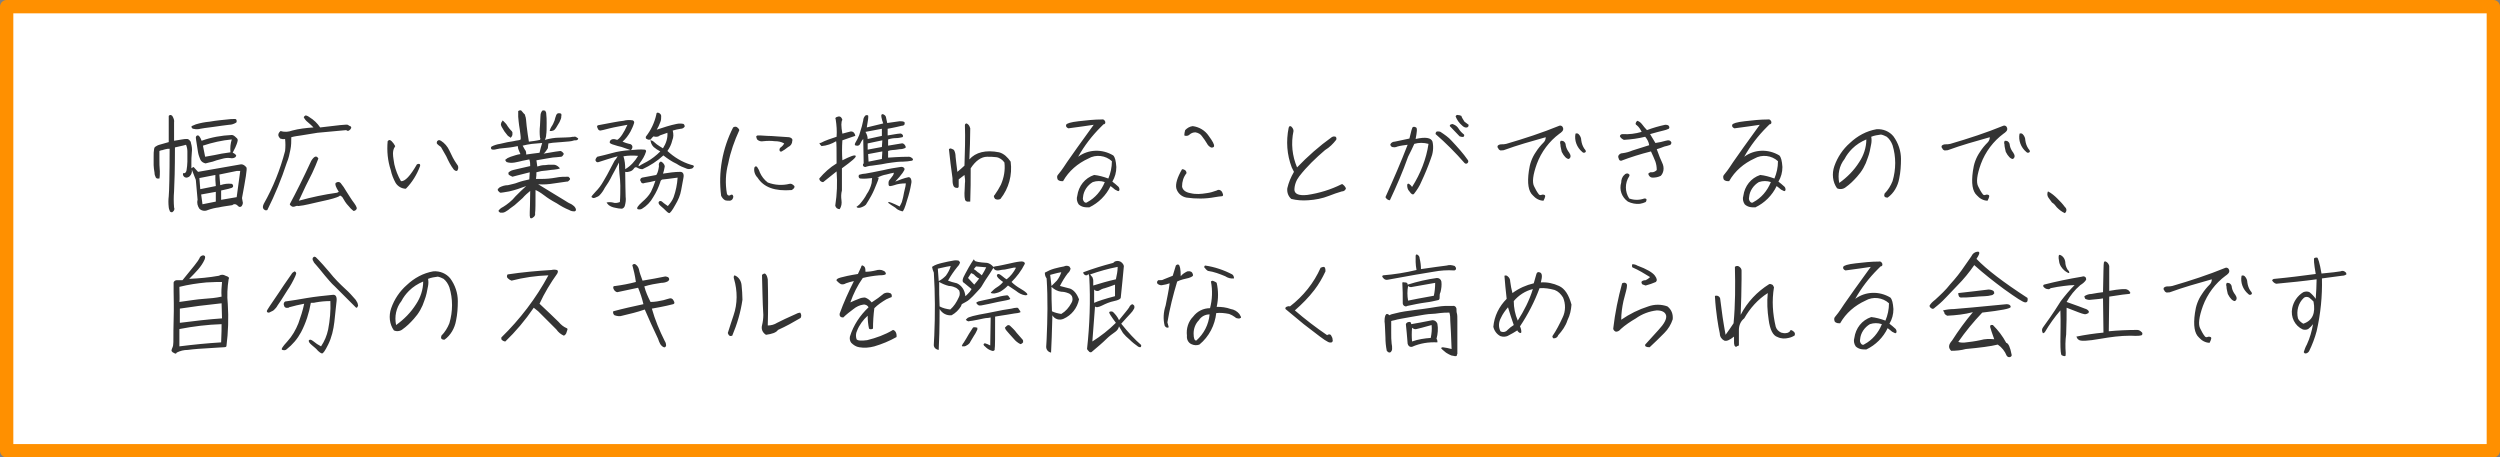
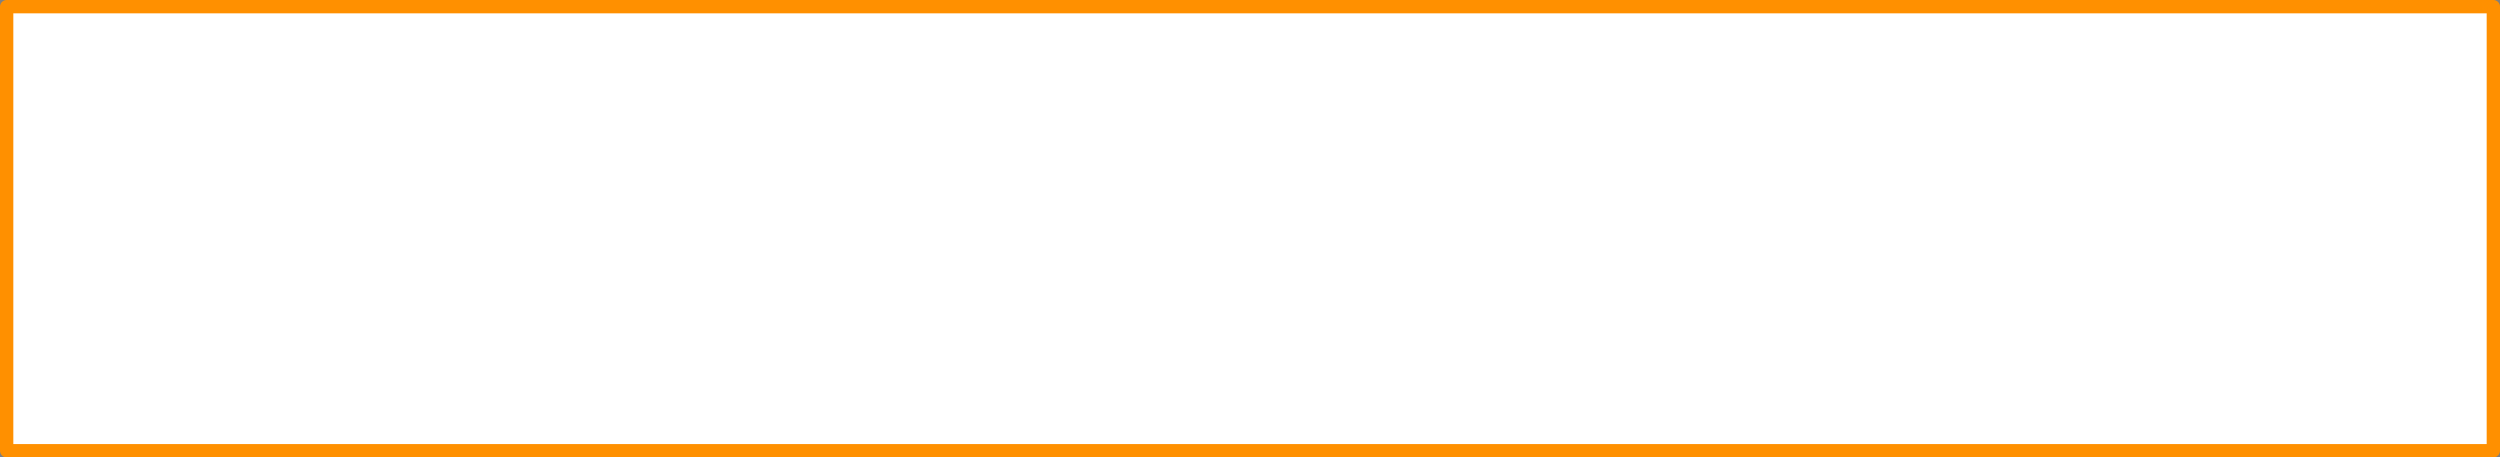
<svg xmlns="http://www.w3.org/2000/svg" version="1.1" id="コメント" x="0px" y="0px" width="563px" height="103px" viewBox="0 0 563 103" style="enable-background:new 0 0 563 103;" xml:space="preserve">
  <rect x="0" y="0" width="563" height="103" fill="#808080" stroke="none" />
  <style type="text/css">
	.st0{fill:#FFFFFF;stroke:#FF9000;stroke-width:3;stroke-linejoin:round;}
	.st1{fill-rule:evenodd;clip-rule:evenodd;fill:#333333;}
</style>
  <rect id="長方形_4" x="1.5" y="1.5" class="st0" width="560" height="100" />
-   <path id="幅広い業務に携わることができるので_自分のスキルを際限なく高められる会社です" class="st1" d="  M54.3,37l-9.7,1.7l-1-1.1c-0.2,0.1-0.4,0.2-0.5,0.3c0-0.5,0-1,0-1.4s0-1.2,0.1-2.2c0.1-0.7,0-1.4-0.2-2.1c0-0.3-0.2-0.5-0.4-0.7  c-0.1-0.1-0.3-0.2-0.4-0.2c-0.4,0-0.8,0-1.2,0.1c-0.6,0.1-1.2,0.2-1.8,0.3v-4.1c0.1-0.5-0.1-1-0.4-1.5c-0.2-0.2-0.5-0.3-0.7-0.1  L38,26.1V32c-0.7,0.2-1.4,0.4-2.1,0.6c-0.4,0.1-0.7,0.3-1,0.5c-0.1,0.1-0.2,0.3-0.2,0.5c-0.1,0.5-0.1,1-0.1,1.6c0,0.9,0,1.5,0,2  s0.1,1,0.2,1.7c0,0.4,0.1,0.7,0.3,1.1c0.1,0.1,0.2,0.2,0.3,0.2s0.2,0,0.3,0s0.1,0,0.2,0c0.1-0.5,0.1-1.1,0.1-1.6  c-0.1-1-0.1-1.9-0.1-2.8c0-0.8,0-1.4,0-1.8c0.2-0.1,0.5-0.2,0.7-0.2c0.2-0.1,0.4-0.1,0.7-0.2c0.3-0.1,0.6-0.1,0.9-0.1  c0,6-0.1,9.6-0.2,10.7c-0.1,0.8-0.1,1.6,0,2.5c0,0.2,0.1,0.5,0.2,0.7c0,0.2,0.2,0.4,0.5,0.4c0.1,0,0.1,0,0.2-0.1  c0.3-0.2,0.5-0.6,0.3-1c-0.1-1.2-0.1-2.4,0-3.6c0.1-1.8,0.2-5.1,0.2-9.9c0.7-0.2,1.5-0.3,2.5-0.6c0.2,0.5,0.3,1,0.3,1.5  c0,0.6,0,1.4,0,2.3c0,0.7-0.1,1.3-0.2,2c-0.1,0.4-0.3,0.6-0.5,0.6c-0.3-0.1-0.3,0.1-0.3,0.3s0.2,0.5,0.4,0.6  c0.2,0.1,0.3,0.1,0.5,0.1c0.2-0.1,0.4-0.1,0.6-0.3c0.4-0.4,0.6-0.9,0.5-1.5l0.9,2.3l0.4,4.5c-0.2,0.7,0,1.4,0.4,2  c0.5,0.5,1.3,0.6,1.9,0.3c0.8-0.3,1.7-0.5,2.5-0.6c0.8-0.2,1.8-0.3,3-0.5c0.3-0.3,0.8-0.3,1.1,0c0.2,0.2,0.4,0.4,0.6,0.4  s0.4-0.1,0.5-0.3s0.2-0.4,0.2-0.6l-0.2-1.1c0.8-4.3,1.2-6.6,1-6.9C55.1,37.2,54.7,37,54.3,37z M53.3,38.5h0.8l-0.8,5.9L49.8,45v-2.1  c1.4-0.3,2.2-0.5,2.4-0.6c0.2-0.1,0.3-0.2,0.3-0.4s-0.1-0.4-0.3-0.5c-0.9-0.1-1.7,0-2.6,0.3l-0.2-2.4L53.3,38.5z M44.9,40.1l3.6-0.7  v1.1l0.1,1.4l-3.5,0.7L44.9,40.1z M48.6,43.2v2.2l-3,0.6l-0.3-2.2L48.6,43.2z M43.1,28.5c0,0.1,0.1,0.2,0.1,0.3  c0.1,0.1,0.2,0.2,0.3,0.2c0.2,0,0.4,0.1,0.6,0.1c0.3,0,0.7,0,1-0.1c0.4-0.1,1.3-0.2,2.8-0.4s2.7-0.4,3.7-0.5c0.6,0,1.1-0.2,1.6-0.5  c0.1-0.1,0.1-0.3,0.1-0.4s-0.1-0.2-0.1-0.3c-0.1-0.1-0.2-0.1-0.3-0.1c-0.6,0-1.1,0-1.7,0.1c-0.9,0.1-2.3,0.2-4,0.5  c-1.1,0.1-2.1,0.3-3.1,0.6c-0.2,0.1-0.5,0.2-0.7,0.3C43.3,28.3,43.2,28.4,43.1,28.5L43.1,28.5z M52.2,30.4c-2.3,0.1-4.6,0.5-6.8,1.3  c-0.3-0.9-0.7-1.3-0.9-1.2c-0.2,0-0.4,0.2-0.4,0.5c0,0.2,0.1,0.7,0.2,1.4c0.1,0.6,0.2,1.3,0.3,1.9c0.1,0.6,0.3,1.1,0.5,1.6  c0.2,0.5,0.7,0.8,1.2,0.9c0.5-0.1,1-0.3,1.6-0.4c0.5-0.2,1.2-0.4,2-0.6c0.7-0.2,1.3-0.3,2-0.2c0.4,0.1,0.8,0,1.1-0.2  c0.1-0.1,0.2-0.3,0.2-0.4c-0.2-0.3-0.5-0.5-0.8-0.6c0.2-0.4,0.4-0.8,0.6-1.2c0.2-0.5,0.4-0.9,0.5-1.4c0.1-0.3,0-0.6-0.3-0.8  C52.8,30.6,52.5,30.4,52.2,30.4L52.2,30.4z M52.2,31.4c-0.3,0.9-0.4,1.9-0.3,2.9c-0.7,0.1-1.3,0.2-2,0.3c-0.8,0.2-2.1,0.4-3.7,0.7  l-0.5-2.5C47.8,32.1,50,31.6,52.2,31.4L52.2,31.4z M71.7,35.7c-0.4-0.7-0.9-0.6-1.6,0.5c-1.8,3.9-3.4,7.1-4.8,9.7  c-0.1,0.1,0,0.3,0.3,0.5c0.2,0.2,0.5,0.2,0.8,0.1c0.2-0.1,0.5-0.2,0.8-0.1c0.8-0.1,1.5-0.2,2.3-0.4c1.2-0.3,2.7-0.6,4.4-1  s2.6-0.8,2.6-0.9s0.2-0.1,0.6,0.3c0.4,0.7,0.8,1.4,1.4,2c0.3,0.4,0.7,0.8,1.1,1.1c0.2,0,0.5-0.1,0.6-0.3c0.3-0.2,0.1-0.7-0.4-1.4  c-0.7-0.9-1.2-1.8-1.8-2.7c-0.4-0.7-0.8-1.3-1.3-1.9c-0.3-0.3-0.7-0.3-1.1,0c-0.2,0.3,0,0.9,0.7,2l-0.4,0.2c-2.9,0.4-5.7,1-8.6,1.8  c1.1-2.4,2.1-4.5,3-6.2C70.8,37.9,71.3,36.8,71.7,35.7L71.7,35.7z M64.6,36.6c0.4-0.9,0.6-1.9,0.8-2.9c0.2-0.9,0.2-1.9,0.2-2.8  c0.7-0.2,1.5-0.3,2.2-0.4s1.9-0.3,3.7-0.6l6.5-0.6c0.1,0.2,0.4,0.2,0.6,0.1c0,0,0,0,0.1-0.1c0.2-0.1,0.3-0.3,0.4-0.5  c0-0.2-0.1-0.4-0.3-0.4c-0.2-0.1-0.3-0.2-0.5-0.3c-0.2-0.1-2.3,0.1-6.2,0.6c-0.6-0.9-1.4-1.7-2.4-2.3C69.3,26.1,69,26,68.8,26  c-0.2,0.1-0.3,0.2-0.4,0.4c0.2,0.4,0.5,0.8,0.9,1.1c0.5,0.4,0.9,0.8,1.3,1.2c-1.6,0.1-3.3,0.3-4.8,0.7c-0.8,0.3-1.7,0.4-2.6,0.1  c-0.4,0.3-0.6,0.7-0.5,1.1c0.1,0.2,0.2,0.4,0.4,0.6c0.3,0.1,0.7,0.2,1.1,0.1c0.1,0.9,0.1,1.8,0,2.7c-1.1,4.2-2.7,8.2-4.8,11.9  c-0.1,0.2-0.2,0.5-0.2,0.7s0.1,0.5,0.3,0.6c0.2,0.2,0.5,0.2,0.7,0.1l0,0C61.9,43.9,63.4,40.3,64.6,36.6L64.6,36.6z M101.2,33.9  c-0.4-0.9-1.1-1.7-1.9-2.2c-0.2-0.1-0.4-0.2-0.6-0.1s-0.3,0.2-0.3,0.4c-0.2,0.3,0.2,0.6,0.9,1.1c0.3,0.5,0.7,1.2,1.2,2.1  c0.5,1.1,1,2.1,1.7,3c0.4,0.4,0.8,0.4,0.9,0c0.2-0.4,0.1-0.9-0.2-1.2C102.2,36,101.7,35,101.2,33.9L101.2,33.9z M89,32.9  c-0.2-0.4-0.5-0.8-0.8-1.1c-0.3-0.3-0.6-0.4-0.9,0c-0.2,2.2,0,4.4,0.7,6.5c0.2,1,0.6,2,1.1,2.9c0.5,0.8,1.4,1.3,2.3,1.3  c1.4-1.4,2.5-3.2,3.2-5.1c0.1-0.5-0.2-0.6-0.7-0.4c-1.5,2.6-2.7,3.9-3.6,3.8c-0.7-1.2-1.2-2.5-1.5-3.8c-0.1-0.8-0.3-1.6-0.3-2.4  c0-0.5,0.1-1.1,0.4-1.5L89,32.9z M117.4,24.9c-0.2-0.1-0.3-0.1-0.5,0c-0.1,0-0.1,0.1-0.2,0.1c0,0.4,0,0.9,0,1.3  c0.1,0.8,0.1,1.4,0.2,1.9c0.1,0.6,0.2,1.2,0.3,2.1c0.1,0.8,0.1,1.2-0.1,1.2c-0.2,0.1-0.7,0.1-1.5,0.3c-0.8,0.1-1.8,0.3-3,0.6  c-0.7,0.1-1.3,0.3-1.9,0.6c-0.1,0.1-0.2,0.3-0.1,0.4c0,0.1,0,0.2,0.1,0.2c0.1,0.1,0.3,0.1,0.4,0.1c0.2,0,0.4,0,0.7-0.1  c0.3-0.1,1-0.2,2.2-0.3s2.1-0.3,2.6-0.4c0,0.2,0.1,0.4,0.1,0.6c0.1,0.2,0.2,0.6,0.5,1.2c-0.8,0.1-1.5,0.4-2.2,0.6  c-0.2,0.1-0.5,0.2-0.7,0.3c-0.1,0.1-0.3,0.2-0.4,0.3c-0.1,0-0.1,0.1-0.1,0.2c0.1,0.2,0.2,0.3,0.3,0.4c0.6,0.2,1.2,0.2,1.8,0.1  c0.7-0.1,1.3-0.3,1.8-0.4c0.5-0.1,1-0.2,1.5-0.3c0.2,0.5,0.2,1,0.2,1.5c-2.6,0.6-4,0.9-4.2,1s-0.4,0.2-0.5,0.3  c-0.1,0-0.1,0.1-0.2,0.2c0,0.1,0,0.2,0,0.2c0,0.2,0.1,0.3,0.3,0.4c0.2,0.1,0.4,0.2,0.6,0.3c0.1,0,1.4-0.4,3.9-1c0,0.5-0.1,1-0.1,1.6  c-0.9,0.2-1.8,0.4-2.6,0.7c-0.7,0.3-1.5,0.4-2.2,0.6c-0.7,0-1.3,0.2-1.9,0.5c-0.1,0.1-0.2,0.2-0.3,0.3c-0.1,0-0.1,0.1-0.1,0.2  c0,0.1,0,0.2,0.1,0.3s0.2,0.2,0.3,0.3c0.1,0.1,0.2,0.1,0.3,0.1c0.1,0,0.8-0.1,1.9-0.3c1.3-0.3,2.5-0.7,3.8-1.2  c-0.8,0.7-1.6,1.5-2.4,2.3c-0.4,0.5-0.9,1-1.4,1.4s-0.9,0.7-1.4,1c-0.4,0.2-0.7,0.4-1,0.8c-0.1,0.1,0,0.2,0.1,0.3s0.2,0.2,0.3,0.2  c0.2,0,0.3,0,0.5,0s0.4-0.1,0.6-0.2c0.3-0.2,0.7-0.4,1-0.7c0.4-0.3,0.8-0.6,1.1-0.8c0.6-0.5,1.2-1.1,1.8-1.6  c0.5-0.6,1.1-1.1,1.7-1.6c0,2.9-0.1,4.4-0.1,4.8c0,0.3,0,0.5,0,0.8c0,0.2,0.1,0.3,0.1,0.5c0.2,0.1,0.4,0.1,0.6-0.1  c0.4-0.2,0.6-0.6,0.5-1c0.1-0.6,0.1-2.3,0.1-5.2c0.2,0.1,0.5,0.2,0.8,0.4s0.8,0.5,1.3,0.9s1.4,1,2.7,1.7c0.9,0.6,1.8,1.1,2.8,1.5  c0.3,0.2,0.7,0.3,1.1,0.3c0.1,0,0.2,0,0.3-0.1s0.1-0.2,0.1-0.3c0-0.2-0.1-0.3-0.2-0.5c-0.1-0.1-0.2-0.3-0.4-0.4  c-0.2-0.2-0.4-0.3-0.6-0.4c-0.5-0.2-0.9-0.5-1.4-0.8c-0.7-0.4-2.6-1.6-5.9-3.6c1.2,0.1,2.4,0,3.6-0.2c1.6-0.2,2.6-0.4,2.8-0.4  c0.2,0,0.3,0,0.4-0.1c0.1-0.1,0.2-0.2,0.3-0.3s0.1-0.3,0-0.4c-0.1-0.1-0.2-0.2-0.3-0.3c-0.9,0-1.9,0-2.8,0.2  c-1.1,0.2-2.2,0.3-3.3,0.3c-0.4,0-0.8,0-1.2,0c0.1-0.5,0.1-1,0.1-1.5c0.3-0.1,0.5-0.1,0.8-0.2s0.7-0.1,1.5-0.2  c0.8-0.1,1.4-0.2,1.7-0.2c0.2,0,0.5-0.1,0.7-0.1c0.1,0,0.3-0.1,0.4-0.1s0.1-0.1,0.2-0.1c0,0-0.1-0.1-0.2-0.2  c-0.1-0.1-0.3-0.3-0.5-0.4c-0.2-0.1-0.4-0.2-0.7-0.2c-0.4,0-0.8,0-1.2,0c-0.6,0.1-1,0.1-1.2,0.1s-0.7,0.1-1.3,0.3l-0.2-1.4  c0.5-0.1,1.2-0.2,2.3-0.4s1.8-0.3,2.3-0.3c0.3,0,0.7-0.1,1-0.1c0.1,0,0.2-0.1,0.3-0.2c0.1-0.1,0.1-0.2,0.2-0.3s0-0.2,0-0.3  c-0.1-0.1-0.2-0.2-0.3-0.3c-0.1-0.1-0.3-0.2-0.4-0.2c-0.2,0-1.5,0.2-3.8,0.6c0.3-0.2,0.5-0.5,0.7-0.8c0.1-0.1,0.1-0.2,0.2-0.3  s0.1-0.3,0.1-0.4c0-0.3,0.1-0.5,0.1-0.8c0.4-0.1,1.3-0.2,2.9-0.3c1.5-0.1,2.4-0.2,2.6-0.3c0.2-0.1,0.4-0.1,0.6-0.1  c0.1,0,0.3,0,0.4-0.1c0.1,0,0.1-0.1,0.2-0.2c0-0.1,0-0.2-0.1-0.2c-0.1-0.1-0.2-0.1-0.3-0.2c-0.2-0.1-0.3-0.2-0.5-0.1  c-0.2,0-0.5,0-0.9,0.1c-0.4,0-1.2,0.1-2.4,0.1c-1.1,0-2.2,0.2-3.3,0.5c0.2-0.4,0.3-0.8,0.3-1.2c0.1-0.5,0.1-1.4,0.1-2.6  c0-0.7,0-1.4-0.1-2.2c0-0.2-0.1-0.3-0.2-0.5c0-0.1-0.1-0.1-0.2-0.1s-0.3-0.1-0.4,0c-0.1,0-0.2,0.1-0.2,0.2c-0.1,0.1-0.1,0.2-0.2,0.4  c-0.1,0.1-0.1,1.1-0.2,2.8c-0.1,0.9-0.1,1.8,0,2.7c0.1,0.1,0.1,0.3,0,0.5c-0.8,0.2-1.7,0.3-2.5,0.4c-0.2-1-0.3-2.1-0.5-3.5  c-0.1-1.3-0.2-2.1-0.3-2.2c0-0.1-0.1-0.3-0.1-0.4c-0.1-0.1-0.2-0.2-0.3-0.3C117.5,25,117.5,25,117.4,24.9L117.4,24.9z M113.1,27.3  c-0.1,0.1-0.1,0.2-0.2,0.3c0,0.1-0.1,0.3-0.1,0.4c0,0.2,0.1,0.4,0.2,0.6c0.2,0.3,0.4,0.7,0.6,1s0.5,0.6,0.7,0.9  c0.1,0.1,0.2,0.2,0.4,0.3c0.1,0.1,0.2,0.1,0.2,0.2c0.1,0,0.2,0,0.2-0.1c0.1-0.1,0.2-0.2,0.2-0.3c0.1-0.1,0.1-0.2,0.1-0.4  c0-0.1,0-0.3,0-0.4c-0.1-0.1-0.1-0.3-0.3-0.4c-0.3-0.3-0.5-0.6-0.8-1c-0.2-0.4-0.5-0.7-0.8-1c-0.1-0.1-0.2-0.2-0.4-0.3  C113.2,27.2,113.1,27.2,113.1,27.3L113.1,27.3z M122.1,32.2c-0.1,0.3-0.2,0.6-0.3,1c-0.1,0.4-0.2,0.8-0.3,1.2  c-1.1,0.1-2.1,0.3-3,0.4c0-0.4,0-0.8-0.3-1.1c-0.2-0.3-0.3-0.6-0.5-0.9c0.7-0.2,1.4-0.3,2.1-0.4L122.1,32.2z M126.1,25.5  c-0.1,0-0.3,0-0.4,0s-0.2,0.1-0.3,0.2c-0.1,0.1-0.2,0.3-0.2,0.4c-0.1,0.2-0.2,0.6-0.3,1c-0.2,0.5-0.4,1-0.7,1.4  c-0.2,0.3-0.3,0.6-0.4,0.9c0,0.1,0,0.1,0.1,0.1s0.1,0,0.2,0s0.3,0,0.4-0.1c0.2,0,0.3-0.1,0.4-0.2c0.2-0.2,0.4-0.5,0.5-0.7  c0.2-0.3,0.4-0.7,0.6-1c0.1-0.2,0.2-0.5,0.3-0.7c0.1-0.2,0.1-0.4,0.1-0.6c0-0.1,0.1-0.3,0-0.5c0-0.1-0.1-0.1-0.1-0.1  C126.3,25.6,126.2,25.5,126.1,25.5L126.1,25.5z M155.6,37.1c-2-0.6-3.8-1.7-5.3-3.1c0.5-0.7,0.9-1.5,1.1-2.4  c0.3-0.7,0.3-1.4,0.1-2.2c0.6-0.2,1.2-0.3,1.8-0.4c0.4,0,0.7-0.2,0.9-0.5c0-0.2-0.1-0.5-0.3-0.6c-0.5-0.1-1-0.1-1.5,0  c-1.5,0.3-3,0.8-4.5,1.3c0.3-0.5,0.6-1.1,0.8-1.7c0.2-0.4,0.2-0.9,0.2-1.4c0-0.3-0.3-0.6-0.6-0.7s-0.5,0-0.5,0.4  c-0.4,1.8-1.2,3.5-2.3,4.9c-0.1,0.1-0.1,0.4,0,0.5s0.1,0.1,0.2,0.1c0.2,0.2,0.5,0.2,0.8,0.1c0,0.6,0.2,1.2,0.7,1.7  c0.5,0.4,0.9,0.7,1.5,1c-0.9,0.9-1.9,1.7-3,2.3c-0.7,0.4-1.2,0.6-1.6,0.9s-0.4,0,0-0.6c0.6-0.8,1.1-1.6,1.4-2.6  c0-0.2-0.1-0.4-0.3-0.4c-1-0.1-2,0-3.1,0.1c0.2-0.2,0.4-0.6,0.3-0.9c-0.1-0.3-0.4-0.5-0.7-0.5c-0.5-0.1-1-0.3-1.5-0.5  c0.7-0.6,1.3-1.4,1.8-2.3c0.3-0.6,0.6-1.2,0.8-1.9c0.1-0.3-0.1-0.5-0.3-0.6c-0.7-0.1-1.4-0.1-2.1,0.1c-1.1,0.1-3,0.5-5.7,1  c-0.3,0.1-0.3,0.3-0.1,0.7c0.1,0.3,0.3,0.5,0.6,0.5c0.2,0,0.9-0.2,2.1-0.5s2.5-0.5,4-0.8c-0.8,1.8-1.6,3-2.3,3.4  c-0.8-0.3-1.3-0.2-1.6,0.2c-0.2,0.4-0.1,0.6,0.5,0.8c0.9,0.3,1.6,0.5,2.1,0.6c0.5,0.2,1.2,0.4,2,0.7c-1.5,0.1-2.9,0.3-4.3,0.7  c-1,0.3-2,0.5-3.2,0.8c-0.4,0.4-0.5,0.8-0.3,1c0.1,0.2,0.4,0.3,0.6,0.2l0,0c1.3-0.4,2.7-0.9,4.3-1.3c-0.3,0.5-0.5,0.8-0.7,1  c-0.1,0.2-0.4,0.8-0.9,1.7c-0.5,1-1,1.9-1.6,2.9c-0.5,0.9-1.1,1.7-1.8,2.4c-0.3,0.4-0.7,0.7-0.9,1.1c0,0.1,0.1,0.2,0.2,0.2  c0.1,0.1,0.2,0.1,0.3,0.1c0.2,0,0.4-0.1,0.6-0.2c0.3-0.1,0.5-0.2,0.7-0.4c0.5-0.5,0.9-1.1,1.2-1.7c0.7-1,1.1-1.7,1.3-2.1  s0.5-1,0.9-1.7s0.7-1.4,1-1.9c0,0.8,0,1.7,0.1,2.5c0.1,0.9,0.2,1.8,0.2,2.7c0,1.3,0,2.6-0.1,3.7c-0.5,0.2-1.1,0.3-1.6,0.1  c-0.5-0.1-0.9-0.1-1.4,0c0.1,0.2,0.3,0.4,0.5,0.6c0.4,0.3,0.9,0.5,1.5,0.6c0.5,0.1,0.9,0.2,1.4,0.2c0.3,0,0.6-0.3,0.7-0.6  c0.2-0.7,0.3-1.4,0.2-2.1c0-1-0.1-2.9-0.1-5.6c0.4,0.1,0.8,0,1.1-0.1c0.4-0.1,0.7-0.4,0.9-0.7s0.5-0.3,0.8-0.1l0,0  c0.3,0.2,0.7,0.3,1.1,0.3c1.7-0.8,3.3-1.8,4.7-3.1c0.9,0.7,1.9,1.4,3,1.9c0.7,0.5,1.5,0.8,2.3,1.1c0.3,0.1,0.6,0.1,0.9,0  c0.3,0,0.5-0.2,0.6-0.4C156.4,37.4,156.2,37.2,155.6,37.1L155.6,37.1z M145.2,41.2c0.8-0.1,1.6-0.3,2.4-0.5c-0.3,0.9-0.6,1.7-1,2.5  c-0.5,0.9-1.2,1.6-2,2.3c-1,0.9-1.3,1.4-1,1.6c0.3,0.1,0.7,0.1,1-0.1c1-0.6,1.9-1.5,2.5-2.6c0.7-1.1,1.2-2.2,1.6-3.4  c0-0.3,0.3-0.6,0.6-0.6c0,0,0,0,0.1,0c0.4,0,1.5-0.2,3.2-0.4c-0.1,1.5-0.4,3-0.9,4.4c-0.3,0.8-0.8,1.4-1.3,2  c-0.4-0.3-0.9-0.6-1.2-0.9c-0.3-0.3-0.6-0.3-0.8-0.1s-0.1,0.6,0.4,1s0.9,0.8,1.2,1.1c0.2,0.2,0.4,0.4,0.7,0.5c0.2,0,0.7-0.6,1.4-1.9  c0.6-1,1.1-2.1,1.3-3.3c0.2-0.9,0.3-1.8,0.5-2.7s-0.1-1.4-0.7-1.4c-1.3,0-2.6,0.2-3.9,0.4c0.2-0.5,0.3-1.1,0.4-1.6  c0-0.3-0.2-0.6-0.4-0.8c-0.3-0.3-0.5-0.4-0.7-0.2s-0.3,0.5-0.2,0.9c-0.1,0.7-0.2,1.4-0.6,2c-1,0.2-2.1,0.4-3.2,0.6  c-0.3,0.1-0.5,0.4-0.4,0.7c0,0,0,0.1,0.1,0.1C144.4,41.3,144.8,41.4,145.2,41.2L145.2,41.2L145.2,41.2z M140.8,38.1  c0-1-0.1-2-0.4-2.9c1.1-0.2,2.2-0.2,3.3-0.1C143,36.3,142,37.4,140.8,38.1L140.8,38.1z M149.3,33.4c-0.5-0.3-1-0.6-1.4-0.9  c-0.2-0.2-0.5-0.4-0.7-0.6c-0.2-0.2-0.5-0.3-0.8-0.3c0.2-0.3,0.5-0.7,0.8-0.9c0.2,0.1,0.4,0.1,0.6,0.1c0.3,0,0.6-0.1,0.8-0.3  c0.5-0.2,1.1-0.4,1.7-0.6C150.4,31.1,150,32.3,149.3,33.4L149.3,33.4z M164.4,45.2c0.4-0.1,0.6-0.3,0.7-0.7c0.1-0.2,0-0.4-0.1-0.6  c-0.2-0.1-0.4-0.1-0.6,0.1c-0.3,0.1-0.6,0-0.7-0.4c-0.4-2.3-0.3-4.6,0.3-6.8c0.5-2.6,1.4-5.1,2.5-7.5c-0.1-0.3-0.3-0.5-0.6-0.7  c-0.2-0.1-0.5-0.1-0.8,0.1c-2.4,4.7-3.4,10.1-2.7,15.4c0.2,0.4,0.5,0.8,0.9,1C163.6,45.2,164,45.2,164.4,45.2L164.4,45.2z   M177.7,30.9c-2.1-0.1-3.7-0.3-4.9-0.3c-1.2-0.1-1.9-0.1-2.1-0.1c-0.2,0-0.3,0.1-0.4,0.2c0,0.2,0.1,0.5,0.2,0.7  c0.4,0.4,0.9,0.5,1.4,0.4c0.9-0.1,1.8-0.1,2.6,0c0.7,0,1.4,0.1,2.1,0.5c-0.2,0.4-0.5,0.7-0.8,0.9s-0.3,0.6-0.2,0.8l0.1,0.1  c0.2,0.1,0.4,0,0.5-0.1c0.2-0.1,0.7-0.4,1.3-0.9c0.5-0.2,0.9-0.7,0.9-1.3C178.6,31.3,178.2,31,177.7,30.9L177.7,30.9z M177.8,41.4  c-1.6,0.4-3.3,0.3-4.9-0.3c-0.8-0.6-1.4-1.4-1.8-2.3c-0.1-0.4-0.4-0.9-0.6-1.2c-0.2-0.2-0.4-0.2-0.6,0.1c-0.2,0.8,0.1,1.7,0.7,2.3  c1.4,2.2,3.9,3.1,7.7,2.8c0.5-0.3,0.7-0.6,0.6-0.9C178.5,41.5,178.2,41.3,177.8,41.4L177.8,41.4z M199.5,26.3  c-0.1-0.3-0.4-0.5-0.7-0.6c-0.3,0-0.4,0.2-0.3,0.7c0.1,0.5,0.2,0.9,0.4,1.4c-0.8,0.2-2,0.5-3.7,0.9c0.3-1.6,0.4-2.5,0.3-2.7  c-0.2-0.1-0.4-0.1-0.6,0c-0.3,0.3-0.5,0.7-0.5,1.1c-0.1,0.4-0.2,0.9-0.3,1.3c-0.1,0.3-0.2,0.6-0.3,1c-0.1,0.3-0.2,0.7-0.3,1  s-0.3,0.6-0.4,0.9c-0.2,0.3-0.3,0.6-0.5,0.9c-0.2,0.4-0.1,0.6,0.3,0.6c0.3,0.1,0.7-0.1,0.8-0.4l0,0c0.2-0.4,0.4-0.8,0.7-1.1l0.1,5.5  c-0.2,0.1-0.2,0.4-0.1,0.6c0.2,0.2,0.5,0.3,0.8,0.1c0.4-0.1,0.8-0.2,1.2-0.2c0.7-0.1,1.4-0.2,2.1-0.3c0.9-0.2,1.7-0.3,2.4-0.4  s1.5-0.2,2.5-0.2c0.6,0,1.3-0.1,1.9-0.2c0.1,0,0.3-0.1,0.3-0.3c0-0.1,0-0.1-0.1-0.2c-0.2-0.2-0.5-0.4-0.8-0.4c-0.4,0-2,0-4.7,0.2V34  c0.3-0.1,0.6-0.2,0.9-0.2c0.4,0,1-0.1,1.7-0.2c0.5,0,0.9-0.1,1.3-0.3c0.1-0.1,0.1-0.3-0.1-0.6c-0.2-0.3-0.5-0.5-0.8-0.4l-3,0.5v-1.4  c0.6-0.2,1.2-0.3,1.8-0.3c0.5,0,0.9-0.1,1.4-0.2c0.2-0.1,0.2-0.3,0.1-0.5c-0.2-0.3-0.5-0.4-0.8-0.3c-0.4,0-1.3,0.2-2.6,0.4V29  c0.7-0.1,1.4-0.3,2-0.4s1.1-0.3,1.4-0.3c0.4-0.1,0.5-0.3,0.4-0.8c-0.3-0.2-0.7-0.2-1.1-0.2l-2.8,0.4L199.5,26.3z M198.6,29v1.6  l-3.2,0.7c0-0.6-0.2-1.1-0.5-1.6L198.6,29z M198.7,31.6l-0.1,1.5l-3.2,0.6v-1.4C196.7,32,197.8,31.8,198.7,31.6L198.7,31.6z   M198.7,34.1l-0.1,1.7l-3,0.6l-0.1-1.7L198.7,34.1z M193.5,40.1l0.2,0.1c0.9,0.1,1.8,0,2.7-0.1c0,0.3-0.1,0.6-0.1,1.1  c-0.2,0.9-0.6,1.8-1.1,2.5c-0.4,0.8-1,1.6-1.6,2.3c-0.3,0.3-0.5,0.4-0.6,0.5c-0.1,0-0.1,0.1-0.1,0.1l0.1,0.1c0.1,0,0.1,0.1,0.2,0.1  c0.1,0,0.2,0,0.3,0c0.2,0,0.5-0.1,0.7-0.2c0.3-0.1,0.6-0.3,0.8-0.5c0.4-0.6,0.8-1.3,1.2-2c0.5-0.9,0.9-1.9,1.3-2.9  c0.2-0.4,0.3-0.8,0.4-1.2h-0.4c0.7-0.3,1.4-0.6,2.1-0.7c0.7-0.2,1.2-0.3,1.7-0.4c0,0.2-0.1,0.4-0.2,0.6c-0.1,0.1-0.3,0.4-0.6,0.8  c-0.2,0.2-0.4,0.5-0.4,0.8v0.3c0,0.1,0,0.3,0.1,0.4c0.1,0.2,0.5,0.1,1.2-0.1c0.8-0.3,1.7-0.4,2.6-0.4c0,0.2-0.1,0.9-0.4,2  c-0.1,0.7-0.3,1.5-0.5,2.2c-0.1,0.3-0.3,0.6-0.5,1c-1.6-0.8-2.5-1.1-2.5-1c-0.1,0.1-0.1,0.2,0.1,0.3c0.1,0.1,0.4,0.3,0.7,0.5  s0.7,0.4,1,0.7c0.2,0.2,0.5,0.3,0.7,0.4c0.2,0.1,0.4,0.1,0.6,0.2s0.6-0.8,1.1-2.6c0.4-1.2,0.7-2.4,0.9-3.6c0.1-0.4,0.1-0.8-0.1-1.2  c-0.1-0.2-0.3-0.3-0.5-0.3c-1,0.2-2,0.6-3,1c1.5-1.6,2.2-2.6,2.1-2.9c-0.1-0.3-0.5-0.5-0.9-0.4c-1.3,0.2-2.6,0.4-3.8,0.7  c-2,0.4-3.4,0.7-4.1,0.8c-0.4,0-0.8,0.1-1.2,0.2c-0.1,0-0.2,0.1-0.3,0.1c0,0.1,0,0.1,0,0.2C193.3,39.8,193.4,39.9,193.5,40.1  L193.5,40.1z M185,32.9c1.2-0.1,2.3-0.5,3.3-1.1c0.1,0.4,0.1,2,0.1,5c-1.5,0.9-2.8,2.1-3.9,3.4c0,0.4,0.3,0.7,0.7,0.8  c0.1,0,0.1,0,0.2,0l3-2.4c0.2,2.6,0.1,5.1-0.3,7.7c0.1,0.5,0.5,0.8,1,0.8c0.4-0.6,0.5-1.3,0.4-2s-0.1-1.5,0.1-2.2v-5  c2.2-1.6,3.3-2.5,3.1-2.8s-1.2,0.1-3,1c-0.1-1.4-0.1-2.9,0-4.5c1.5-0.5,2.5-0.9,2.9-1c0-0.2-0.1-0.5-0.3-0.7  c-0.1-0.2-0.4-0.3-0.7-0.3c-0.3,0.1-0.9,0.2-1.9,0.5c-0.3-1.7-0.3-2.7,0-3.1c-0.2-0.7-0.6-0.9-1.1-0.7c-0.4,0.1-0.6,0.3-0.4,0.6  c0.2,1.3,0.3,2.6,0.2,3.9c-1.2,0.4-2.5,0.8-3.6,1.4C184.4,32.1,184.5,32.4,185,32.9L185,32.9z M225,34.3c-3-0.6-5.3,0-6.7,1.6  c0.1-2.3,0.2-4.7,0.2-7c-0.1-0.3-0.2-0.6-0.4-0.8c-0.1-0.1-0.2-0.2-0.4-0.3c-0.2,0-0.4,0.1-0.4,0.4v0.1c0.1,2.8,0,5.8-0.1,9  c-0.4,0.4-0.9,0.8-1.6,1.4c-0.2-1.4-0.3-2.6-0.4-3.4c0-0.5-0.1-1-0.3-1.4c-0.1-0.2-0.3-0.3-0.6-0.4c-0.2-0.1-0.4-0.1-0.6,0.1  c0.2,2.1,0.5,4.3,0.8,6.5c0,0.6,0,1.2,0.2,1.7c0.1,0.3,0.4,0.5,0.7,0.5c0.3,0.1,0.5-0.1,0.5-0.3c0-0.3,0-0.8,0-1.6l1.3-1  c0.1,0.6,0.2,1.3,0.1,1.9c0,0.9-0.1,1.7-0.1,2.2c0,0.4,0,0.9,0.1,1.3c0,0.3,0.2,0.5,0.5,0.6c0.2,0,0.4,0,0.7,0  c0.1-2.4,0.1-4.9,0.1-7.5c1.1-1.7,2.4-2.6,3.7-2.6c0.7,0,1.4,0,2.1,0.1c0.7,0.1,1.4,0.6,1.8,1.2c0.2,1.7-0.1,3.4-0.8,5  c-0.4,0.8-0.9,1.6-1.4,2.3c-0.3,0.2-0.2,0.5,0.1,0.9c0.4,0.2,0.8,0.2,1.2,0c1.9-2.4,2.7-5.4,2.3-8.4C226.9,35.4,226.1,34.6,225,34.3  L225,34.3z M246.4,39.4c-2.1,0.7-3.5,2.5-3.8,4.7c-0.2,0.6-0.1,1.3,0.3,1.9c0.3,0.3,0.7,0.5,1.1,0.6c0.4,0.1,0.9,0.1,1.3,0.1  c2.1-1,3.8-2.7,4.8-4.8c0.5,0.4,0.8,0.6,1,0.8c0.2,0.1,0.4,0.2,0.6,0.3c0.2,0.1,0.3,0,0.4-0.2v-0.1c0-0.3-0.1-0.6-0.4-0.8  c-0.3-0.3-0.7-0.6-1.2-1c0.6-1,0.9-2.1,0.9-3.3c-0.1-1.4-0.3-2.2-0.7-2.6c-2.5-1.5-5.6-1.4-7.9,0.3c1.4-2.5,3.1-4.7,5.1-6.7l0.6-0.6  c0.3,0,0.5-0.3,0.4-0.5c0,0,0,0,0-0.1c-0.1-0.3-0.4-0.6-0.7-0.5c-1.8,0-3.6,0.2-5.3,0.4c-1.8,0.2-2.7,0.5-2.8,0.8s0,0.6,0.5,0.8  c2.4-0.3,4.3-0.6,5.7-0.8c-2.9,4-4.9,6.8-6,8.4c-1.1,1.7-1.8,2.6-2,2.8s-0.3,0.5-0.2,0.8c0,0.3,0.2,0.5,0.5,0.6  c0.2,0.1,0.5,0.1,0.8,0.1c1.3-2.3,3.3-4,5.7-5.1c1.7-1,3.9-0.7,5.3,0.6c0,1.4-0.3,2.7-0.8,3.9C248.5,39.8,247.4,39.5,246.4,39.4  L246.4,39.4z M244.9,45.5c-0.2,0.2-0.5,0.2-0.7,0c-0.3-0.3-0.4-0.7-0.3-1.1c0.1-1.4,1-2.7,2.2-3.4c0.9-0.3,1.8-0.3,2.7,0  C248,43,246.6,44.6,244.9,45.5L244.9,45.5z M266.7,30.5c0.4,0.2,0.9,0.1,1.2-0.2c0.3-0.3,0.8-0.5,1.3-0.5c0.6,0.1,1.2,0.4,1.5,0.9  c0.4,0.5,0.8,1.1,1.1,1.6c0.2,0.4,0.5,0.7,0.9,0.9c0.2,0.1,0.6,0,0.7-0.2v-0.1c0.1-0.3-0.3-1.1-1.2-2.3c-0.8-1.2-2.1-2-3.6-2.2  c-0.7,0.1-1.2,0.4-1.7,0.9C266.8,29.7,266.7,30.1,266.7,30.5L266.7,30.5z M266.2,38.1c-1.1,1.9-1.5,3.3-1.3,4.3  c0.3,1.1,1.2,1.9,2.3,2.1c2.1,0.3,4.3,0.3,6.4-0.1c0.7-0.1,1.2-0.2,1.5-0.2s0.4-0.2,0.3-0.5s-0.2-0.6-0.5-0.8s-0.6-0.2-0.9,0  c-0.8,0.3-1.5,0.5-2.3,0.6c-1.2,0.2-2.4,0.3-3.6,0c-1.2-0.2-1.8-0.8-1.9-1.5c0-1.1,0.3-2.1,1-3C267.2,38.4,266.7,38.1,266.2,38.1  L266.2,38.1z M290.8,44.8c1.2,0.3,2.5,0.4,3.8,0.3c1.6-0.1,3.2-0.4,4.7-1c1-0.4,1.9-0.7,2.9-1c0.3,0,0.5-0.1,0.7-0.3  c0.1-0.1,0.2-0.3,0.2-0.4c-0.1-0.2-0.2-0.4-0.4-0.6c-0.3-0.3-0.4-0.4-0.6-0.3c-2.4,1.2-5,2-7.7,2.4c-1.9,0.2-2.8-0.2-2.9-1.1  c0-1.1,0.4-2.2,1.1-3.1c1.7-2.2,3.7-4.1,5.8-5.9c1-0.6,1.8-1.4,2.5-2.3c0.1-0.2,0.1-0.5-0.1-0.7c-0.3-0.1-0.6-0.1-0.9,0.1  c-2.8,2-5.4,4.3-7.8,6.8c-1.1-2.6-1.4-5.4-0.8-8.2c0-0.4-0.2-0.7-0.5-1c-0.3-0.2-0.5-0.1-0.6,0.3c-0.6,3-0.4,6,0.7,8.9l0.5,1  c-0.7,1.2-1.2,2.4-1.5,3.7C289.8,43.3,290.1,44.2,290.8,44.8L290.8,44.8z M329.1,26.1c-0.2-0.1-0.5-0.2-0.8-0.2  c-0.2-0.1-0.4,0.1-0.5,0.3c0.3,0.8,0.8,1.5,1.5,2.1c0.3,0.3,0.7,0.5,1.1,0.4c0.2-0.1,0.3-0.2,0.3-0.4c0.1-0.1,0-0.3-0.1-0.3l0,0  c-0.1-0.1-0.4-0.3-0.8-0.6C329.5,26.9,329.2,26.5,329.1,26.1L329.1,26.1z M326.5,28.4c0.7,0.7,1.4,1.5,2.2,2.3  c0.3,0.1,0.6,0.2,0.9,0.1c0.1-0.1,0.2-0.3,0.1-0.5c-0.5-0.4-0.9-0.8-1.2-1.3c-0.3-0.5-0.7-0.8-1.2-1c-0.2-0.1-0.3-0.1-0.5,0  C326.5,28.1,326.5,28.2,326.5,28.4L326.5,28.4z M313,45.1c1.5-3.2,2.9-6.4,4.1-9.8c0.6-1.2,1.1-2.2,1.4-2.9c1-0.3,2.1-0.3,3.2,0  c-0.5,3.4-1.8,6.7-3.7,9.7c-0.2-0.3-0.4-0.5-0.7-0.7c-0.2-0.1-0.4,0-0.4,0.3c0,0.5,0.1,1,0.5,1.4c0.4,0.6,0.7,0.8,1,0.6  c0.7-0.9,1.3-1.8,1.7-2.8c0.8-1.7,1.5-3.4,2.1-5.1c0.5-1.2,0.7-2.6,0.4-3.9c-0.3-0.9-1.6-1.1-3.8-0.6c0.3-1.6,0.4-2.4,0.1-2.6  c-0.2-0.1-0.4-0.2-0.7-0.1c-0.2,0.1-0.4,0.9-0.8,2.6c-1.5,0.3-2.7,0.6-3.3,0.7c-0.4,0-0.8,0.2-1,0.6c0,0.3,0.2,0.5,0.4,0.6  c0.4,0.1,0.8,0.1,1.2-0.1c0.7-0.2,1.5-0.3,2.3-0.4c-1.5,3.9-3.2,7.8-5,11.8C312.2,44.8,312.6,45.1,313,45.1L313,45.1z M330.6,36.1  c-1.1-1.6-2.4-3-3.7-4.4c-0.7-0.8-1.6-1.4-2.5-2c-0.2-0.1-0.5-0.1-0.8-0.1c-0.2,0.1-0.3,0.3-0.3,0.5c0,0,0,0,0,0.1  c2.3,2,4.5,4.2,6.5,6.5c0.2,0.2,0.4,0.2,0.6,0.1C330.7,36.6,330.7,36.3,330.6,36.1L330.6,36.1z M351.7,34.2c0.5,1,1.1,1.6,1.6,1.6  c0.5-0.3,0.5-0.8,0.1-1.4c-0.4-0.5-0.7-1.1-0.8-1.7c0-0.4-0.2-0.7-0.5-0.9c-0.2-0.1-0.4-0.1-0.6-0.1c-0.2,0.2-0.2,0.5-0.1,0.8  C351.4,33.1,351.6,33.6,351.7,34.2L351.7,34.2z M354.8,30.1c-0.3,1.5,0.3,3.1,1.5,4.1c0.2,0.2,0.4,0.3,0.7,0.1  c0.2-0.1,0.2-0.4-0.2-0.8c-0.4-0.6-0.6-1.2-0.7-1.9c0-0.5-0.2-1-0.6-1.4C355.3,30,355,30,354.8,30.1L354.8,30.1z M338.7,33.8  c3-1.1,6.2-2,9.4-2.9c0,0.5-0.2,0.9-0.5,1.2c-0.6,0.6-1.2,1.3-1.7,2.1c-0.9,1.3-1.4,2.7-1.6,4.3c-0.4,2.8-0.1,4.6,0.9,5.5  c0.6,0.7,1.5,1.2,2.4,1.2c0.4-0.8,0.5-1.2,0.2-1.3c-0.2-0.1-0.5-0.1-0.7,0s-0.5,0-0.6-0.2l0,0c-0.4-0.5-0.7-1.1-1-1.7  c-0.5-0.9-0.3-2.6,0.6-5.1c1-2.7,2.8-5.1,5.1-6.8c0.2-0.1,0.4-0.3,0.6-0.5s0.3-0.5,0.2-0.8c-0.1-0.4-0.5-0.6-0.8-0.5  c-3.9,1.6-7.9,2.9-12,4.1c-0.4,0.1-0.7,0.1-1.1,0.1c-0.3,0-0.6,0.1-0.8,0.3c-0.1,0.2-0.1,0.4,0.1,0.6c0.1,0.3,0.3,0.4,0.6,0.5  C338.2,33.8,338.5,33.9,338.7,33.8L338.7,33.8z M365.1,36.2c2.1-0.8,4.3-1.5,6.7-2.1c0.4,0.8,0.7,1.6,1,2.3c0.2,0.6,0.3,1.2,0.3,1.9  c-0.3,0.3-0.7,0.5-1.1,0.5c-0.3-0.1-0.6,0.1-0.8,0.3c0,0.2,0.1,0.4,0.2,0.5c0.2,0.3,0.5,0.4,0.8,0.4c0.6,0,1.2-0.1,1.8-0.4  c0.3-0.3,0.5-0.7,0.6-1.2c0.1-0.6,0-1.2-0.3-1.8s-0.7-1.6-1.2-3c0.7-0.2,1.2-0.4,1.7-0.6c0.5-0.1,0.8-0.2,1.1-0.3  c0.3,0,0.5-0.3,0.5-0.6c-0.2-0.5-0.6-0.6-1.3-0.4c-0.7,0.2-1.5,0.4-2.3,0.5l-1.2-2c1.3-0.4,2.3-0.6,3-0.8c0.4-0.1,0.8-0.2,1.2-0.4  c0.1-0.1,0.2-0.3,0.1-0.5c-0.1-0.3-0.4-0.4-0.9-0.4c-1.4,0.3-2.8,0.7-4.1,1.2c-0.4-0.4-0.8-0.9-1.1-1.3c-0.3-0.4-0.7-0.7-1.1-0.8  c-0.4,0.4-0.5,0.8-0.1,1c0.5,0.4,0.8,0.9,1.1,1.5c-1.4,0.4-2.8,0.6-4.3,0.5c-0.3,0-0.6,0.2-0.6,0.5c0.2,0.4,0.5,0.6,0.9,0.8  c1.6-0.1,3.2-0.3,4.8-0.7c0.5,0.6,0.8,1.2,0.9,1.9c-1.6,0.5-2.8,0.9-3.8,1.2c-0.7,0.3-1.4,0.5-2.2,0.6c-0.4,0-0.7,0.2-0.9,0.5  c-0.1,0.2-0.1,0.4,0,0.6C364.6,36.1,364.8,36.2,365.1,36.2L365.1,36.2z M366.6,45.4c0.8,0.4,1.8,0.6,2.7,0.5  c0.5-0.1,0.9-0.2,1.3-0.4c0.1-0.1,0.2-0.3,0.2-0.5s-0.1-0.3-0.5-0.3c-1.1,0.4-2.3,0.4-3.4,0c-1-1.5-1-3.5,0-5  c0.1-0.2,0.1-0.4-0.1-0.5c0,0-0.1,0-0.1-0.1c-0.3-0.1-0.7,0-0.9,0.3c-0.5,0.4-0.7,1.1-0.7,1.7C364.6,42.7,365.2,44.4,366.6,45.4  L366.6,45.4z M396.4,39.4c-2.1,0.7-3.5,2.5-3.8,4.7c-0.2,0.6-0.1,1.3,0.3,1.9c0.3,0.3,0.7,0.5,1.1,0.6s0.9,0.1,1.3,0.1  c2.1-1,3.8-2.7,4.8-4.8c0.5,0.4,0.8,0.6,1,0.8c0.2,0.1,0.4,0.2,0.6,0.3s0.3,0,0.4-0.2v-0.1c0-0.3-0.1-0.6-0.4-0.8  c-0.3-0.3-0.7-0.6-1.2-1c0.6-1,0.9-2.1,0.9-3.3c-0.1-1.4-0.3-2.2-0.7-2.6c-2.5-1.5-5.6-1.4-7.9,0.3c1.4-2.5,3.1-4.7,5.1-6.7l0.6-0.6  c0.3,0,0.5-0.3,0.4-0.5c0,0,0,0,0-0.1c-0.1-0.3-0.4-0.6-0.7-0.5c-1.8,0-3.6,0.2-5.3,0.4c-1.8,0.2-2.7,0.5-2.8,0.8  c-0.1,0.3,0,0.6,0.5,0.8c2.4-0.3,4.3-0.6,5.7-0.8c-2.9,4-4.9,6.8-6,8.4c-1.1,1.7-1.8,2.6-2,2.8s-0.3,0.5-0.2,0.8  c0,0.3,0.2,0.5,0.5,0.6c0.2,0.1,0.5,0.1,0.8,0.1c1.3-2.3,3.3-4,5.7-5.1c1.7-1,3.9-0.7,5.3,0.6c0,1.4-0.3,2.7-0.8,3.9  C398.5,39.8,397.4,39.5,396.4,39.4L396.4,39.4z M394.9,45.5c-0.2,0.2-0.5,0.2-0.7,0c-0.3-0.3-0.4-0.7-0.3-1.1c0.1-1.4,1-2.7,2.2-3.4  c0.9-0.3,1.8-0.3,2.7,0C398,43,396.6,44.6,394.9,45.5L394.9,45.5z M413.7,42.4c0.6,0.3,1.4,0.2,1.9-0.2c1-0.7,1.8-1.5,2.6-2.4  c1.1-1.2,1.9-2.6,2.4-4.2c0.4-1,0.6-2.1,0.8-3.2c0.1-0.5,0.1-1.1,0-1.6c0.7-0.3,1.5-0.4,2.2-0.5c0.5,0.1,0.9,0.3,1.3,0.5  c0.6,0.5,1,1.1,1.3,1.9c0.8,2.6,0.8,5.4,0,8.1c-0.4,1-1,2-1.8,2.8c-0.2,0.6,0,0.9,0.7,0.9c1.4-1,2.3-2.6,2.6-4.3  c0.3-1.4,0.4-2.9,0.4-4.4c0-1.8-0.6-3.6-1.7-5.1c-0.9-1.1-2.3-1.7-3.8-1.6c-2.3,0.4-4.3,1.5-6,3.1c-1.6,1.4-2.8,3.2-3.5,5.2  C412.5,39.1,412.7,41,413.7,42.4L413.7,42.4z M415.4,35.8c0.4-0.8,1-1.6,1.7-2.3c0.9-0.9,2-1.6,3.2-2.1c0,1.8-0.6,3.6-1.6,5.1  c-1.2,1.9-2.7,3.4-4.5,4.7C413.8,39.3,414.2,37.3,415.4,35.8L415.4,35.8z M451.7,34.2c0.5,1,1.1,1.6,1.6,1.6  c0.5-0.3,0.5-0.8,0.1-1.4c-0.4-0.5-0.7-1.1-0.8-1.7c0-0.4-0.2-0.7-0.5-0.9c-0.2-0.1-0.4-0.1-0.6-0.1c-0.2,0.2-0.2,0.5-0.1,0.8  C451.4,33.1,451.6,33.6,451.7,34.2L451.7,34.2z M454.8,30.1c-0.3,1.5,0.3,3.1,1.5,4.1c0.2,0.2,0.4,0.3,0.7,0.1  c0.2-0.1,0.2-0.4-0.2-0.8c-0.4-0.6-0.6-1.2-0.7-1.9c0-0.5-0.2-1-0.6-1.4C455.3,30,455,30,454.8,30.1L454.8,30.1z M438.7,33.8  c3-1.1,6.2-2,9.4-2.9c0,0.5-0.2,0.9-0.5,1.2c-0.6,0.6-1.2,1.3-1.7,2.1c-0.9,1.3-1.4,2.7-1.6,4.3c-0.4,2.8-0.1,4.6,0.9,5.5  c0.6,0.7,1.5,1.2,2.4,1.2c0.4-0.8,0.5-1.2,0.2-1.3c-0.2-0.1-0.5-0.1-0.7,0s-0.5,0-0.6-0.2l0,0c-0.4-0.5-0.7-1.1-1-1.7  c-0.5-0.9-0.3-2.6,0.6-5.1c1-2.7,2.8-5.1,5.1-6.8c0.2-0.1,0.4-0.3,0.6-0.5s0.3-0.5,0.2-0.8c-0.1-0.4-0.5-0.6-0.8-0.5  c-3.9,1.6-7.9,2.9-12,4.1c-0.4,0.1-0.7,0.1-1.1,0.1c-0.3,0-0.6,0.1-0.8,0.3c-0.1,0.2-0.1,0.4,0.1,0.6c0.1,0.3,0.3,0.4,0.6,0.5  C438.2,33.8,438.5,33.9,438.7,33.8L438.7,33.8z M465,48c0.4-0.3,0.5-0.9,0.1-1.3l-0.1-0.1c-0.5-0.7-1.1-1.3-1.7-1.9  c-0.6-0.6-1.3-1.2-2.1-1.6c-0.2,0.4-0.2,1,0.1,1.4c0.3,0.4,0.6,0.8,0.8,1.1c0.5,0.3,0.8,0.7,1.1,1.1C463.7,47.2,464.3,47.7,465,48  L465,48z M39.2,79.5c0.3,0.2,0.5,0.2,0.6-0.1c0.8-0.4,1.6-0.6,2.5-0.6c1.5-0.2,3.1-0.3,4.9-0.4s2.8-0.2,3.2-0.2s0.6-0.1,0.6-0.3  c0.4-3.1,0.5-6.3,0.3-9.4c-0.2-1.9-0.1-3.8,0.2-5.7c0.2-0.2,0-0.5-0.7-0.7c-0.5-0.3-1-0.3-1.5,0c-2.2,0.4-4.5,0.6-6.7,0.7  c0.7-0.7,1.4-1.4,2-2.1c0.6-0.7,1.1-1.4,1.5-2.3c0.2-0.6,0.1-0.8-0.3-0.9c-0.4,0-0.8,0.3-0.9,0.7c-0.2,0.5-1.5,2.1-3.8,4.9  c-0.4,0-0.8,0-1.3,0c-0.3,0-0.6,0.2-0.7,0.5c0,0.7,0,1.4,0,2.1c0,1.1,0.1,3.3,0,6.5s0,5-0.1,5.4c0,0.4-0.2,0.7-0.3,1  C38.5,79,38.7,79.3,39.2,79.5L39.2,79.5z M49.8,77.1c-3.2,0.2-6.2,0.5-9.4,0.9c0-0.6,0-1.9,0-3.9c3.1-0.6,6.3-1,9.5-1.1  C49.9,73.7,49.9,75.1,49.8,77.1L49.8,77.1z M40.5,72.7v-3.2c2.5-0.4,5.6-0.8,9.4-1.2l0.1,3.4C46.9,71.9,43.7,72.3,40.5,72.7  L40.5,72.7z M40.4,64.6c2-0.5,4-0.8,6.1-1c1.7-0.1,2.8-0.1,3.5-0.1c-0.1,1.1-0.2,2.2-0.1,3.3c-1.3,0.3-2.6,0.4-4,0.5  c-1.5,0.1-3.3,0.4-5.5,0.7C40.5,67.3,40.4,66.2,40.4,64.6L40.4,64.6z M65.1,69.2c1.1-0.3,2.3-0.6,3.4-0.8c-0.3,1.5-0.8,3-1.3,4.4  c-0.6,1.5-1.4,2.9-2.5,4.1s-1.5,1.8-1.1,1.9c0.3,0.1,0.7,0.1,0.9-0.1c1.4-1.1,2.5-2.4,3.3-3.9c1.1-2.1,1.8-4.3,2.2-6.6  c0.4,0,0.8,0,1.1-0.1c1.1-0.2,2.2-0.3,3.3-0.3c0.1,2.2-0.1,4.3-0.5,6.4c-0.3,1.4-0.8,2.6-1.6,3.8c-0.6-0.3-1.2-0.7-1.8-1.2  c-0.4-0.3-0.7-0.4-0.9-0.2s0,0.6,0.6,1.1s1.1,0.9,1.4,1.3c0.3,0.3,0.6,0.5,0.9,0.6c0.3,0,0.7-0.6,1.4-2c0.8-1.6,1.2-3.4,1.4-5.1  c0.2-2.1,0.4-3.6,0.5-4.7c0.1-1-0.2-1.5-0.9-1.4c-2,0.2-3.9,0.4-5.7,0.7c-1.8,0.3-3.4,0.6-5,0.8c-0.3,0.2-0.4,0.6-0.2,1l0,0  c0.1,0.4,0.5,0.5,0.9,0.4C65,69.3,65.1,69.3,65.1,69.2L65.1,69.2z M66.5,61.2c-0.1-0.1-0.2-0.1-0.3,0c-0.1,0.1-0.2,0.1-0.3,0.2  c-0.1,0.1-0.2,0.2-0.3,0.4c-0.1,0.2-1.1,1.5-2.8,4.1c-1.8,2.6-2.7,4-2.7,4.1s0,0.3,0.1,0.3c0.1,0.1,0.2,0.1,0.3,0.1  c0.2,0,0.3-0.1,0.5-0.2c0.2-0.1,0.5-0.2,0.7-0.4c0.3-0.3,0.6-0.6,0.8-1c0.3-0.4,1.1-1.6,2.2-3.4c0.7-1,1.3-2.1,1.8-3.2  c0.1-0.3,0.2-0.5,0.2-0.6s0-0.2-0.1-0.3C66.6,61.3,66.6,61.3,66.5,61.2L66.5,61.2z M70.5,58c-0.1,0.1-0.1,0.2-0.1,0.3s0,0.3,0.1,0.4  c0.1,0.1,0.1,0.3,0.2,0.4c0.1,0.1,0.3,0.4,0.6,0.7c0.3,0.3,0.9,1.1,1.9,2.3c0.7,0.8,1.4,1.7,2.2,2.4c0.4,0.4,1.3,1.3,2.6,2.6  c1.3,1.3,2,2,2.1,2.1s0.1,0.1,0.2,0.1s0.2-0.1,0.2-0.2c0.1-0.1,0.2-0.3,0.1-0.5c0-0.2-0.1-0.3-0.1-0.4c-0.2-0.3-0.3-0.6-0.5-0.8  c-0.7-0.8-1.4-1.6-2.2-2.3c-1.3-1.2-2.5-2.4-3.6-3.8c-1.2-1.4-2-2.3-2.4-2.7s-0.6-0.6-0.7-0.7c-0.1,0-0.2-0.1-0.3-0.1  C70.7,57.8,70.6,57.9,70.5,58L70.5,58z M88.7,74.4c0.6,0.3,1.4,0.2,1.9-0.2c1-0.7,1.8-1.5,2.6-2.4c1.1-1.2,1.9-2.6,2.4-4.2  c0.4-1,0.6-2.1,0.8-3.2c0.1-0.5,0.1-1.1,0-1.6c0.7-0.3,1.5-0.4,2.2-0.5c0.5,0.1,0.9,0.3,1.3,0.5c0.6,0.5,1,1.1,1.3,1.9  c0.8,2.6,0.8,5.4,0,8.1c-0.4,1-1,2-1.8,2.8c-0.2,0.6,0,0.9,0.7,0.9c1.4-1,2.3-2.6,2.6-4.3c0.3-1.4,0.4-2.9,0.4-4.4  c0-1.8-0.6-3.6-1.7-5.1c-0.9-1.1-2.3-1.7-3.8-1.6c-2.3,0.4-4.3,1.5-6,3.1c-1.6,1.4-2.8,3.2-3.5,5.2C87.5,71.1,87.7,73,88.7,74.4  L88.7,74.4z M90.4,67.8c0.4-0.8,1-1.6,1.7-2.3c0.9-0.9,2-1.6,3.2-2.1c0,1.8-0.6,3.6-1.6,5.1c-1.2,1.9-2.7,3.4-4.5,4.7  C88.8,71.3,89.2,69.3,90.4,67.8L90.4,67.8z M120.2,69.3l1,0.8c1.8,1.8,3.1,3.1,4.1,4.1c0.4,0.6,1,1.1,1.7,1.4  c0.2-0.1,0.4-0.3,0.5-0.5c0.1-0.3,0.2-0.6,0.3-0.9c0-0.2-0.1-0.3-0.2-0.3c-0.7-0.3-1.3-0.8-1.8-1.4c-1-1-2.5-2.4-4.3-4.1  c1.1-2.4,2.5-4.7,4-6.8c0.2-0.4,0.2-0.7-0.1-0.8c-0.4-0.1-0.8-0.1-1.2,0c-3.3,0.2-6.6,0.5-9.9,1c-0.2,0.3-0.2,0.7,0.1,0.9  c0.2,0.2,0.5,0.4,0.8,0.5c2.7-0.7,5.5-1.1,8.3-1.2c-2.8,5.2-6.4,9.9-10.6,14v0.4c0.2,0.3,0.6,0.5,0.9,0.5  C116.1,74.7,118.3,72.1,120.2,69.3L120.2,69.3z M145.1,64.5c1.3-0.4,2.5-0.6,3.8-0.8c0.5,0,1-0.1,1.4-0.3c0.2-0.1,0.4-0.3,0.4-0.5  s-0.1-0.4-0.3-0.5c-0.3-0.1-0.5-0.2-0.8-0.1c-1.4,0.3-3.1,0.6-4.9,0.9c-0.4-1.1-0.7-1.9-0.8-2.5c-0.1-0.4-0.3-0.8-0.7-1.1  c-0.2-0.2-0.5-0.2-0.7,0l-0.1,0.1c0.3,1.1,0.6,2.3,0.8,3.8c-1.5,0.4-3.1,0.7-4.6,0.9c-0.4,0-0.5,0.1-0.5,0.3c0,0.5,0.4,1,0.9,1.1  c1.6-0.3,3.1-0.7,4.7-1c0.5,1.2,0.9,2.4,1.2,3.7c-2.3,0.5-4.6,1-6.8,1.6c-0.1,0.3,0,0.7,0.3,0.9c0.6,0.2,1.2,0.3,1.7,0.1  c1.7-0.4,3.4-0.8,5.1-1.4c0.9,2.1,1.9,4.3,3,6.6c0.1,0.4,0.3,0.8,0.5,1.2c0.2,0.3,0.5,0.6,0.8,0.7c0.2,0.1,0.4-0.1,0.5-0.3v-0.1  c0-0.4-0.1-0.7-0.3-1c-1.2-2.4-2.2-4.8-2.9-7.3c2.9-0.5,4.4-0.9,4.8-1c0.3-0.1,0.4-0.3,0.1-0.8c-0.2-0.4-0.5-0.6-0.9-0.5  c-0.3,0.1-0.8,0.2-1.4,0.4c-0.9,0.2-1.9,0.4-2.9,0.4C145.9,66.8,145.4,65.7,145.1,64.5L145.1,64.5z M180.2,70.4l-0.5,0.1  c-2.3,1-3.9,1.8-4.7,2.2c-0.6,0.4-1.4,0.6-2.1,0.6c0.1-3.5,0.1-6.9,0-10.4c-0.1-0.5-0.2-0.9-0.5-1.2c-0.2-0.2-0.4-0.1-0.8,0.2  c0.1,2.9,0.1,5.9,0.3,9c0,0.8-0.1,1.6-0.3,2.4s0.1,1.6,0.9,2.1c1.4-0.2,2.3-0.5,2.7-1.1c1.8-0.8,3.4-1.7,5.1-2.7  C180.5,71.2,180.5,70.8,180.2,70.4L180.2,70.4z M164.9,75.6c1.1-2.6,1.9-5.3,2.3-8.1c0-1.1-0.1-2.2-0.2-3.3c-0.1-1-0.7-1.9-1.6-2.2  c-0.2,0.2-0.2,0.5-0.1,0.8c0.8,2.7,0.8,5.6-0.1,8.2c-0.4,1.3-0.9,2.6-1.3,4C164.1,75.6,164.4,75.8,164.9,75.6L164.9,75.6z   M201.1,74.3c-1.8,1.1-3.8,1.8-5.8,2.3c-1.4,0.2-2.2,0.1-2.4-0.2c-0.2-0.6-0.2-1.3,0.1-1.9c0.5-1.3,1.4-2.5,2.4-3.4  c0,1,0.1,2,0.3,2.9c0.2,0.2,0.6,0.2,0.9,0c0-1.5,0.1-3.1,0.3-4.6c0.8-0.8,1.7-1.4,2.7-2c0.6-0.3,1-0.4,1.2-0.5  c0.1-0.4,0-0.8-0.4-0.9l0,0c-0.5-0.2-1.2-0.1-1.6,0.3c-0.6,0.5-1.4,1.1-2.5,1.8c-0.4-0.5-0.9-0.9-1.5-1.1c-0.5,0-1,0.1-1.4,0.3  c-0.6,0.2-1.2,0.5-1.9,0.8c0.7-2,1.6-3.8,2.8-5.5c1.2-0.3,2.5-0.5,3.7-0.6c0.9,0,1.4-0.1,1.5-0.3c0-0.3-0.2-0.6-0.5-0.7  c-0.5-0.3-1.2-0.3-1.8-0.1c-0.8,0.2-1.6,0.3-2.3,0.3c0-0.4,0-0.8-0.2-1.1c-0.1-0.1-0.2-0.2-0.4-0.3s-0.3,0-0.4,0.4l-0.7,1.5  c-1.9,0.3-3.2,0.6-3.9,0.8s-1,0.4-0.9,0.7c0.3,0.3,0.6,0.6,1,0.8c0.4,0.1,0.8,0,1.1-0.2c0.6-0.2,1.2-0.4,1.8-0.5  c-1.2,2.4-2.3,4.8-3.2,7.3c-0.1,0.6,0.2,0.9,0.8,0.9c0.7-0.7,1.5-1.3,2.3-1.9c0.6-0.5,1.4-0.9,2.2-1c0.5-0.1,1,0.2,1.2,0.6  c-1.9,1.8-3.4,4-4.2,6.6c-0.1,0.5,0,1,0.3,1.4c0.5,0.5,1.1,0.9,1.8,1c1.1,0.2,2.3,0.1,3.4-0.2c1.7-0.5,3.4-1.2,5-2.1  C202,75,201.6,74.4,201.1,74.3L201.1,74.3L201.1,74.3z M226.7,73.4c-0.1,0.1-0.1,0.1-0.2,0.2c-0.1,0.1-0.1,0.1-0.2,0.2  c0.1,0.3,0.2,0.5,0.4,0.7c0.3,0.4,0.9,1,1.6,1.8c0.4,0.5,0.9,0.9,1.5,1.2c0.1,0,0.3-0.1,0.4-0.2c0.1-0.1,0.1-0.1,0.2-0.2  c0-0.1,0-0.2,0-0.3c0-0.1,0-0.2-0.1-0.3c-0.1-0.1-0.5-0.6-1.4-1.6c-0.4-0.6-1-1.1-1.5-1.6c-0.1,0-0.2-0.1-0.4-0.1  C226.9,73.3,226.8,73.3,226.7,73.4L226.7,73.4z M217.4,61.6c-0.7,1.2-0.8,1.9-0.3,2.1l1.7,1.4c-0.1,0.2-0.3,0.4-0.4,0.6  c-0.3,0.3-0.6,0.7-1,1c-0.1-1.3-0.8-2.4-1.9-2.9c-0.9-0.2-1.5-0.4-2-0.6c0.6-1.1,1.3-2.1,2.1-3.1c0.3-0.3,0.5-0.6,0.6-1  c-0.1-0.2-0.2-0.3-0.3-0.4c-0.4-0.1-0.9-0.1-1.3,0c-0.7,0.1-1.5,0.3-2.4,0.5c-0.8,0.2-1.6,0.4-2.3,0.9c0.1,0.5,0.2,0.9,0.4,1.3  c0.3,4.7,0.3,9.5,0.1,14.2c0,0.6-0.1,1.2-0.1,1.9c-0.1,0.7,0.4,1.2,1.1,1.3l0,0c0.1-1.9,0.2-4.9,0.2-9.2c0.6,1,1.6,1.5,2.7,1.4  c0.9-0.5,1.6-1.2,2.1-2l0.2-0.5c0.2-0.1,0.5-0.3,0.9-0.5c0.6-0.3,1.1-0.8,1.6-1.3c0.6-0.6,1-1.1,1.4-1.5s0.7-0.9,1.1-1.6  s1.1-1.6,2-3.1l0.1-0.2c0.2,0.5,0.7,0.7,1.2,0.6c0.5-0.1,1-0.2,1.4-0.2c0.4-0.1,0.9-0.2,1.4-0.3c0.4-0.1,0.8-0.2,1.1-0.1  c-0.5,1-1.2,1.9-2.1,2.6c-0.4-0.2-0.7-0.5-1.1-0.8c-0.5-0.4-0.8-0.5-1-0.3s-0.1,0.5,0.3,0.9c0.3,0.3,0.6,0.5,1,0.8  c-0.4,0.5-0.9,0.9-1.4,1.2c-0.5,0.3-0.9,0.7-1.3,1.1c-0.2,0.2,0.1,0.3,0.7,0.3c0.6-0.1,1.3-0.3,1.8-0.7c0.6-0.4,1-0.8,1.3-1.1  c0.6,0.4,1.2,0.8,1.8,1.2c0.6,0.5,1.3,0.9,2.1,1c0.5,0,0.6-0.2,0.3-0.5c-0.4-0.4-0.9-0.7-1.4-1c-0.7-0.4-1.4-0.9-2-1.5  c1.2-1.2,2.2-2.5,3-4.1c0-0.4-0.4-0.6-1.1-0.5c-0.9,0.1-1.7,0.3-2.6,0.5c-1.2,0.3-2,0.4-2.4,0.5c-0.3,0-0.6,0.1-1,0.2  c-0.4-0.5-0.9-0.8-1.4-0.9c-1.8-0.1-2.7-0.3-2.8-0.5s-0.2-0.3-0.2-0.3S218.5,59.5,217.4,61.6L217.4,61.6z M222.1,60.2  c-0.3,0.6-0.6,1.2-1,1.8c-0.3-0.2-0.5-0.5-0.9-0.7c-0.3-0.3-0.6-0.5-0.9-0.7l0.5-0.6L222.1,60.2z M220,68.4c0,0.1,0.1,0.2,0.2,0.2  c0.1,0.1,0.2,0.2,0.3,0.2c0.3,0,0.6,0,0.9-0.1c0.5-0.1,1.6-0.3,3.3-0.7c1.7-0.3,2.6-0.5,2.7-0.6l0.1-0.1c0-0.1,0-0.1-0.1-0.2  s-0.1-0.2-0.2-0.3c-0.1-0.1-0.1-0.2-0.2-0.2c-0.1-0.1-0.1-0.1-0.2-0.1c-1,0.1-1.9,0.3-2.9,0.6c-1.8,0.4-2.9,0.6-3.2,0.7  c-0.2,0-0.4,0.1-0.6,0.2c-0.1,0-0.2,0.1-0.2,0.1v0.1C219.9,68.3,219.9,68.4,220,68.4L220,68.4z M217.5,72c0.1,0.1,0.3,0.3,0.4,0.3  c0.2,0.1,0.3,0.1,0.5,0c0.2,0,0.8-0.1,1.8-0.3c1-0.2,1.7-0.4,2.3-0.4l0.6-0.1l-0.1,6.3c-0.4-0.2-0.8-0.4-1.2-0.5  c-0.1,0-0.2,0.1-0.3,0.2c0,0.2,0.1,0.4,0.3,0.5c0.2,0.2,0.4,0.4,0.7,0.6s0.6,0.3,0.9,0.4c0.2,0.1,0.5,0,0.6-0.2c0-0.1,0-0.1,0-0.2  c0.1-0.4,0.1-2.8,0.1-7.3c1.1-0.2,1.9-0.3,2.5-0.4s1.1-0.2,1.8-0.3s1-0.1,1.1-0.2c0.1,0,0.2,0,0.3-0.1v-0.1c0-0.1-0.1-0.2-0.1-0.2  c-0.1-0.1-0.1-0.2-0.2-0.3c-0.1-0.1-0.1-0.2-0.2-0.3c-0.1-0.1-0.2-0.1-0.3-0.1c-0.4,0-0.8,0.1-1.2,0.2c-0.8,0.1-2.6,0.4-5.4,1  c-2.9,0.5-4.4,0.9-4.6,1.2L217.5,72z M219.5,73.7c-0.1,0-0.2,0-0.2,0c-0.1,0-0.2,0.1-0.2,0.1c-0.3,0.5-0.6,0.9-0.9,1.4  c-0.4,0.7-0.8,1.4-1.2,2c-0.2,0.2-0.3,0.5-0.4,0.7c0,0,0,0,0.1,0.1h0.3c0.2,0,0.3,0,0.5-0.1s0.3-0.2,0.5-0.3  c0.2-0.2,0.4-0.3,0.5-0.6c0.3-0.5,0.6-1,0.9-1.5c0.3-0.4,0.5-0.9,0.7-1.3c0-0.1,0-0.2,0-0.4C219.7,73.7,219.6,73.7,219.5,73.7  L219.5,73.7z M218,62.6l0.7-1.1c0.3,0.1,0.7,0.3,0.9,0.6c0.3,0.3,0.6,0.5,0.9,0.6c-0.3,0.5-0.7,0.9-1.1,1.4L218,62.6z M211.2,60.5  c0.6-0.1,1.6-0.4,2.9-0.6c-0.2,0.8-0.6,1.5-1.1,2.2c-0.5,0.5-1,0.9-1.6,1.2L211.2,60.5z M214,69.7c-0.8-0.1-1.7-0.3-2.4-0.7  c-0.1-1.8-0.1-3.6-0.1-5.5c0.7,0.4,1.4,0.7,2.2,0.9c0.4,0,0.9,0.1,1.3,0.3c0.4,0.1,0.7,0.4,1,0.7c0.2,0.5,0.2,1.1-0.1,1.6  C215.4,68.1,214.8,69,214,69.7L214,69.7z M252.5,72.9c1-1.1,1.7-1.9,2.1-2.3c0.3-0.3,0.6-0.7,0.8-1.1c0.1-0.2,0.1-0.5,0-0.7  c-0.1-0.1-0.2-0.2-0.4-0.3c-0.3,0.1-0.6,0.4-0.7,0.7c-0.3,0.5-1.1,1.4-2.3,2.9c-0.3-0.7-0.8-1.3-1.3-1.8c-0.2-0.2-0.5-0.2-0.8-0.1  c-0.2,0.1-0.1,0.3,0.2,0.8s0.7,1,1.2,1.7c-1.6,1.6-3.4,3-5.3,4.2c0.2-2.5,0.4-5.2,0.6-7.9c0.2,0.3,0.8,0.2,1.6-0.2  c0.8-0.4,1.7-0.8,2.7-1s1.5-0.5,1.5-0.8c0.3-2.7,0.5-5.1,0.7-7.1c-0.1-0.5-0.6-1-1.1-1.1s-1,0-1.3,0.4c-2.3,0.6-4.6,1.3-6.7,2.1  c-0.1,0.1-0.1,0.2,0.1,0.4c0.1,0.2,0.3,0.3,0.5,0.3s0.3,0,0.4-0.2c0.1-0.2,0.2,0,0.3,0.5c0.3,5.4,0.1,10.9-0.5,16.3  c0.1,0.2,0.2,0.3,0.4,0.5c0.1,0.2,0.4,0.3,0.6,0.2c1.3-1.1,2.5-2.1,3.4-3c0.6-0.6,1.3-1.1,2-1.6c0.4-0.3,0.7-0.7,0.8-1.2  c0.5,0.8,0.8,1.3,0.9,1.5c0.4,0.5,0.9,1,1.4,1.4c0.8,0.8,1.4,1.2,1.8,1.5c0.2,0.2,0.5,0.3,0.7,0.3c0.2-0.1,0.2-0.2,0.2-0.5  C255.6,76.5,254.1,74.9,252.5,72.9L252.5,72.9z M251.1,66.7c-2.3,0.6-3.8,1.1-4.7,1.5c0-0.7,0-1.7,0-3c0.2,0.3,0.7,0.4,1,0.3  c0.5-0.3,0.9-0.5,1.4-0.6c0.6-0.2,1.3-0.4,2.3-0.8C251.1,64.9,251.1,65.8,251.1,66.7L251.1,66.7z M245.5,61.8c2-0.7,4.1-1.3,6.2-1.7  c0,0.9-0.2,1.9-0.4,2.8c-1.8,0.4-3.5,0.9-5.1,1.4c0-0.4,0-0.8,0-1.1s-0.1-0.5-0.2-0.8C245.9,62.3,245.7,62.1,245.5,61.8L245.5,61.8z   M239,70.7c-0.7-0.1-1.5-0.3-2.1-0.6c-0.1-1.8-0.1-3.6-0.1-5.5c0.6,0.6,1.4,1,2.2,1.1c0.5,0,1,0.1,1.5,0.3c0.4,0.1,0.7,0.4,0.9,0.7  c0.2,0.5,0.2,1-0.1,1.5C240.7,69.3,240,70.1,239,70.7L239,70.7z M241,65c-0.8-0.2-1.5-0.4-2.3-0.6c0.5-1,1.1-2,1.8-2.9  c0.3-0.2,0.5-0.6,0.6-1c-0.1-0.2-0.2-0.4-0.3-0.5c-0.4-0.2-0.8-0.2-1.2,0c-0.7,0.1-1.4,0.3-2.2,0.5c-0.7,0.2-1.4,0.5-2.1,0.9  c0,0.5,0.1,0.9,0.4,1.3c0.3,4.6,0.2,9.2,0,13.7c0,0.6-0.1,1.2-0.1,1.7c0,0.7,0.5,1.2,1.1,1.3c0.1-1.7,0.2-4.6,0.3-8.4  c0.5,0.9,1.6,1.2,2.5,0.8c1.8-0.8,3.1-2.4,3.5-4.4C242.6,66.4,242,65.4,241,65L241,65z M236.5,61.9c0.5-0.1,1.3-0.4,2.5-0.6  c-0.2,0.7-0.6,1.4-1,1.9c-0.3,0.3-0.7,0.7-1.2,1.2L236.5,61.9z M272,61c1.4,0.2,2.7,0.7,3.9,1.2c0.6,0.4,1.3,0.6,2,0.5  c0-0.3-0.1-0.7-0.4-0.9c-1.9-1-4-1.7-6.1-2c-0.2,0.1-0.2,0.2-0.2,0.4c0,0.1,0.1,0.1,0.1,0.1C271.5,60.6,271.7,60.8,272,61L272,61z   M268.6,61.7c-0.1-0.5-0.6-0.7-1.1-0.6c0,0,0,0-0.1,0c-0.6,0.3-1.1,0.6-1.5,1.1c0-1.6-0.2-2.5-0.5-2.6c-0.2-0.1-0.4,0-0.6,0.2  l-0.7,2.3c-0.9,0.4-1.6,0.6-2,0.8c-0.3,0.2-0.6,0.2-1,0.2c-0.2-0.1-0.4,0.1-0.5,0.3s0,0.5,0.2,0.6c0.3,0.2,0.7,0.3,1,0.2  c0.6-0.1,1.1-0.2,1.6-0.4c-0.2,1.7-0.6,3.4-0.9,5c-0.5,1.5-0.6,3.1-0.2,4.6c0.3,0.4,0.6,0.5,0.9,0.3c-0.1-0.4-0.2-0.8-0.3-1.1  c0.5-3.1,1.3-6.2,2.2-9.2c0.8-0.4,1.7-0.6,2.6-0.8C268.6,62.3,268.8,62.1,268.6,61.7L268.6,61.7z M274,69.1c0.4-1.8,0.4-3.6,0-5.4  c-0.2-0.2-0.5-0.3-0.7-0.4c-0.2-0.1-0.4-0.1-0.6,0.1c0.4,2,0.3,4.1-0.2,6c-1.5,0-2.9,0.7-3.8,1.9c-1.1,1.1-1.6,2.7-1.4,4.3  c-0.1,0.8,0.3,1.6,1,1.9c0.6,0.3,1.3,0.3,1.8,0.1c2.2-1.8,3.5-4.4,3.8-7.1c1-0.1,1.9,0,2.9,0.2c0.5,0.2,0.9,0.4,1.3,0.7  c0.2,0.2,0.4,0.3,0.7,0.3c0.2,0.1,0.4,0,0.6-0.1s0-0.4-0.3-0.9c-0.5-0.6-1.2-1-1.9-1.1C276.1,69.2,275.1,69.1,274,69.1L274,69.1z   M269.4,76.7c-0.4,0-0.6-0.5-0.6-1.6s0.4-2.2,1.2-3c0.5-0.8,1.4-1.3,2.4-1.3C272.2,73.1,271.1,75.2,269.4,76.7L269.4,76.7z   M293.6,73c3.1,2.4,4.8,3.7,5.3,3.9c0.3,0.2,0.6,0.3,1,0.2c0.2-0.1,0.3-0.4,0.2-0.6c0-0.3-0.1-0.6-0.3-0.9c-0.1-0.3-0.5-0.4-0.8-0.2  c0,0-0.1,0-0.1,0.1c-2.5-1.7-5-3.6-7.3-5.6c1.6-1.4,3.1-2.9,4.4-4.6c1-1.3,1.8-2.7,2.5-4.2c0-0.6-0.1-1-0.4-1  c-0.2,0-0.5,0.1-0.7,0.2c-1.5,3.4-3.9,6.4-6.9,8.7c-0.3-0.1-0.6,0-0.8,0.1c-0.2,0.1-0.3,0.3-0.2,0.5l0,0L293.6,73z M312.9,71  c-0.4-0.4-0.7-0.4-0.9,0c-0.2,0.5-0.2,1-0.2,1.4c0.1,0.6,0.1,1.7,0.2,3.6c0,1,0.1,2,0.3,3c0.1,0.1,0.2,0.2,0.3,0.3  c0.1,0,0.2,0.1,0.3,0.1c0.1,0,0.2-0.1,0.3-0.1c0.1-0.1,0.1-0.2,0.2-0.3c0.1-0.2,0.1-0.3,0.1-0.5c0-0.4,0-0.7-0.1-1.1  c-0.1-0.8-0.1-1.6-0.1-2.5c0-1.1,0-1.9,0-2.2c0-0.3,0-0.5,0-0.4c0,0,0.2-0.1,0.8-0.2c0.6-0.2,1.9-0.4,4.1-0.8s3.5-0.6,4.1-0.6  s1.2-0.1,2-0.2c0.7-0.1,1.4-0.1,2.1-0.1c0.2,0.6,0.2,1.2,0.2,1.8c0.1,1.5,0.2,3.6,0.3,6.4c-0.7-0.2-1.3-0.3-2-0.4  c-0.1,0-0.2,0.1-0.3,0.1c0,0.1-0.1,0.1,0,0.2s0.2,0.2,0.3,0.3c0.2,0.2,0.4,0.3,0.6,0.5s0.5,0.3,0.8,0.5c0.3,0.1,0.5,0.3,0.8,0.3  c0.2,0,0.4,0.1,0.5,0.1s0.2,0,0.3,0c0.1,0,0.2-0.1,0.2-0.2s0-0.2,0.1-0.3c0-0.1,0-0.2,0-0.3c0-0.1,0-1.1,0-3.1s0-3.4,0-4.1  s0-1.3-0.1-1.6s-0.1-0.7-0.1-1.1c-0.1-0.4-0.4-0.7-0.8-0.6h-0.1c-0.6,0-1.1,0-1.7,0c-0.5,0-1.1,0.1-1.8,0.2  c-0.7,0.1-2.3,0.4-4.9,0.7c-1.6,0.2-3.1,0.4-4.6,0.8C313.6,70.7,313.2,70.8,312.9,71L312.9,71z M312.5,63c4.9-0.9,8.3-1.5,10.3-1.8  c1.6-0.3,3.1-0.4,4.7-0.3c0.2,0,0.4-0.2,0.4-0.4l0,0c0-0.2-0.1-0.4-0.3-0.6c-0.6-0.2-1.2-0.3-1.8-0.1c-1,0.1-2.9,0.4-5.8,0.8  c0-0.8-0.1-1.6-0.3-2.4c0-0.4-0.2-0.7-0.6-0.9c-0.2,0-0.3,0.1-0.3,0.4c0,0.4,0,0.8,0,1.3c0,0.6,0.1,1.2,0.2,1.8  c-2.5,0.6-5,1-7.5,1.2c-0.3,0.1-0.3,0.3,0,0.6C311.7,62.9,312.1,63.1,312.5,63L312.5,63z M315.8,63.7c0.1,1.4,0.1,2.9,0.1,4.6  c0,0.3,0.2,0.6,0.6,0.7c0.1,0,0.3,0,0.4-0.1c1.4-0.3,2.8-0.6,4.3-0.8c0.9-0.1,1.7-0.3,2.6-0.5c0.3,0,0.4-0.3,0.4-0.5c0,0,0,0,0-0.1  c0-0.4,0-0.9,0.2-1.2c0.2-0.8,0.3-1.6,0.2-2.4c-0.1-0.5-0.5-0.8-1-0.8c-2.2,0.3-4.4,0.8-6.6,1.5c0-0.1,0-0.3-0.2-0.4  c-0.1-0.1-0.3-0.1-0.5-0.1C315.9,63.5,315.8,63.6,315.8,63.7L315.8,63.7z M317.1,64.4c0.3,0.3,0.7,0.3,1,0.2  c0.5-0.1,2.2-0.4,5.1-0.9c0,1-0.1,2-0.3,2.9c-2.9,0.5-4.8,0.9-5.8,1.1C316.9,66.6,316.9,65.5,317.1,64.4L317.1,64.4z M316.6,73  c0.1,1.2,0.3,2.7,0.4,4.4c0.1,0.5,0.5,0.8,1,0.7c1.8-0.8,3.7-1.1,5.7-1c0-0.1,0-0.2,0-0.3c0-0.2-0.1-0.4-0.2-0.5  c0.3-1.1,0.4-2.3,0.2-3.4c-0.2-0.5-0.6-0.8-1.1-0.8c-2,0.4-3.6,0.7-4.8,0.9c0-0.2-0.1-0.5-0.3-0.5c0,0,0,0-0.1,0  C317,72.5,316.7,72.7,316.6,73L316.6,73z M318,73.8c0.3,0.3,0.7,0.4,1,0.3c0.5-0.1,1.6-0.4,3.4-0.9c0.1,1,0,1.9-0.2,2.9  c-1.4,0.1-2.8,0.3-4.2,0.8C317.9,75.9,317.9,74.9,318,73.8L318,73.8z M353.9,68.6c-0.6-2.2-1.5-3.6-2.8-4.2s-2.7-0.9-4.1-0.8  c0.4-1.5,0.3-2.2-0.4-2.3c-0.3-0.1-0.5,0.1-0.6,0.4l-0.6,2.1c-1.7,0.4-3.3,1.1-4.8,2.2c-0.2-0.8-0.4-1.7-0.5-2.6  c0-0.5-0.2-0.9-0.6-1.2c-0.2-0.2-0.5-0.2-0.7-0.1c0.1,1.6,0.3,3.3,0.5,5.2c-1.7,1.7-2.8,3.9-3,6.3c0.2,0.9,0.8,1.7,1.6,2.1  c0.6,0.2,1.3,0.2,1.9-0.2c0.6-0.3,1.3-0.7,1.9-1.1c0.1,0.3,0.4,0.5,0.6,0.6c0.2,0,0.3-0.1,0.3-0.2c0,0,0,0,0-0.1  c0-0.4-0.1-0.8-0.3-1.2c1.8-2.7,3.3-5.6,4.4-8.6c1.1-0.1,2.3,0.1,3.4,0.4c0.8,0.3,1.4,0.9,1.9,1.7c0.6,1.4,0.6,3.1-0.1,4.5  c-0.7,1.5-1.4,2.9-2.3,4.2c0,0.2,0.1,0.5,0.3,0.5l0,0c0.5,0,0.9-0.3,1-0.7c0.9-1,1.7-2.1,2.1-3.4C353.6,70.9,353.8,69.8,353.9,68.6  L353.9,68.6z M337.9,74.6c-0.5-1-0.4-2.1,0.1-3c0.4-0.9,1-1.7,1.6-2.4c0.4,1.3,0.8,2.6,1.3,4c-0.5,0.3-1,0.7-1.4,1.1  C339.1,74.8,338.4,74.9,337.9,74.6L337.9,74.6z M341.8,72.2c-0.6-1.4-0.9-2.9-0.9-4.4c1.1-1.3,2.6-2.3,4.3-2.7  C344.4,67.7,343.2,70,341.8,72.2L341.8,72.2z M369.7,63.4c-0.1,0.2,0,0.4,0.1,0.6c0.2,0.1,0.5,0.2,0.8,0.3c0.8-0.2,1.6-0.5,2.3-0.8  c0.3-0.3,0.3-0.7-0.2-1.4s-1.8-1.5-4-2.3c-0.3-0.2-0.7-0.3-1.1-0.3c-0.1,0.2-0.1,0.5,0,0.7c1.4,0.6,2.7,1.4,4,2.2  c-0.3,0.3-0.6,0.5-1,0.7C370.2,63.1,369.9,63.2,369.7,63.4L369.7,63.4z M375.5,69c-1.4-0.5-2.9-0.5-4.3,0c-2.2,0.7-4.2,1.7-6.1,3  c0-1.4,0.2-2.8,0.5-4.2c0.2-0.8,0.4-1.5,0.6-2.3c0.1-0.4,0.2-0.8,0.2-1.2c0-0.3-0.1-0.5-0.4-0.6c-0.2-0.1-0.5,0-0.7,0.1  c-0.9,3.3-1.6,6.7-2,10.2c0,0.3,0.3,0.6,0.6,0.7c0.4,0,0.8-0.2,1.1-0.6c1-0.9,2.2-1.7,3.4-2.4c1.4-1,3-1.6,4.7-1.8  c1.2,0,1.9,0.4,2.1,1.1c0.2,0.8-0.4,1.9-1.7,3.3c-1.3,1.4-2.3,2.5-3,3.3c-0.1,0.4,0.2,0.6,1,0.6c1.1-1,2.2-2.1,3.3-3.2  c0.9-0.9,1.5-1.9,1.9-3.1C376.8,70.7,376.4,69.7,375.5,69L375.5,69z M391.6,77.8c0-1.3,0-2.5,0-3.5s0.4-2,1.2-2.6  c1.3-2.3,3.1-4.3,5.3-5.7c-0.2,2-0.1,4,0.2,6c0.3,2.3,1,3.6,2,3.9c0.8,0.4,1.7,0.4,2.5,0.2c0.5-0.1,1-0.3,1.4-0.6c0-0.2,0-0.3,0-0.5  c-0.1-0.2-0.3-0.4-0.5-0.5c-0.2-0.2-0.5-0.2-0.6,0c0,0,0,0,0,0.1c-0.2,0.2-0.5,0.4-0.8,0.4c-0.4,0.1-0.8,0-1.2-0.1  c-0.6-0.3-1-0.7-1.2-1.3c-0.7-2.9-0.9-5.9-0.4-8.9c-0.1-0.2-0.2-0.5-0.4-0.6c-0.2-0.1-0.5-0.2-0.7-0.1c-2.7,1.7-4.9,4-6.4,6.9  c0.1-2.9,0.2-5.5,0.2-8.1v-1.9c0-0.4-0.3-0.7-0.6-0.9c-0.3-0.2-0.7-0.1-0.9,0.1c0.1,4.2,0.1,8.5-0.3,12.7c-0.5,0.8-1.1,1.6-1.8,2.6  c-0.5-2.7-0.9-5.4-1.2-8c0-0.5-0.5-0.9-1-0.8c-0.1,0-0.2,0-0.2,0.1c0.1,1.9,0.3,3.6,0.5,5s0.4,2.5,0.6,3.4c0,0.7,0.4,1.3,1,1.6  c0.5,0.2,1.2-0.1,2.2-0.9v1.1c0,0.3,0,0.6,0.1,0.9c0.1,0.2,0.2,0.3,0.4,0.3C391.1,78,391.3,77.9,391.6,77.8L391.6,77.8z M421.4,71.4  c-2.1,0.7-3.5,2.5-3.8,4.7c-0.2,0.6-0.1,1.3,0.3,1.9c0.3,0.3,0.7,0.5,1.1,0.6s0.9,0.1,1.3,0.1c2.1-1,3.8-2.7,4.8-4.8  c0.5,0.4,0.8,0.6,1,0.8c0.2,0.1,0.4,0.2,0.6,0.3c0.2,0.1,0.3,0,0.4-0.2v-0.1c0-0.3-0.1-0.6-0.4-0.8c-0.3-0.3-0.7-0.6-1.2-1  c0.6-1,0.9-2.1,0.9-3.3c-0.1-1.4-0.3-2.2-0.7-2.6c-2.5-1.5-5.6-1.4-7.9,0.3c1.4-2.5,3.1-4.7,5.1-6.7l0.6-0.6c0.3,0,0.5-0.3,0.4-0.5  c0,0,0,0,0-0.1c-0.1-0.3-0.4-0.6-0.7-0.5c-1.8,0-3.6,0.2-5.3,0.4c-1.8,0.2-2.7,0.5-2.8,0.8c-0.1,0.3,0,0.6,0.5,0.8  c2.4-0.3,4.3-0.6,5.7-0.8c-2.9,4-4.9,6.8-6,8.4c-1.1,1.7-1.8,2.6-2,2.8c-0.2,0.2-0.3,0.5-0.2,0.8c0,0.3,0.2,0.5,0.5,0.6  c0.2,0.1,0.5,0.1,0.8,0.1c1.3-2.3,3.3-4,5.7-5.1c1.7-1,3.9-0.7,5.3,0.6c0,1.4-0.3,2.7-0.8,3.9C423.5,71.8,422.4,71.5,421.4,71.4  L421.4,71.4z M419.9,77.5c-0.2,0.2-0.5,0.2-0.7,0c-0.3-0.3-0.4-0.7-0.3-1.1c0.1-1.4,1-2.7,2.2-3.4c0.9-0.3,1.8-0.3,2.7,0  C423,75,421.6,76.6,419.9,77.5L419.9,77.5z M441,66c0,0.6,0.2,1,0.6,1c0.8,0,1.6,0,2.5-0.1c1.2-0.1,2.2-0.2,2.9-0.2  c0.5,0,1-0.1,1.4-0.2c0.3,0,0.5-0.2,0.7-0.4c0-0.2,0-0.4-0.2-0.6c-0.3-0.2-0.7-0.3-1.1-0.3C446.1,65.4,443.8,65.7,441,66L441,66z   M451.9,68.5c-6.3,0.6-10.3,1-11.9,1.1c-0.8,0-1.6,0.1-2.4,0.3c0,0.1,0,0.2,0.1,0.2c0.1,0.1,0.2,0.3,0.2,0.5  c0.1,0.2,0.4,0.4,0.6,0.5c2-0.1,3.9-0.3,5.8-0.8c-1.7,2-3.3,4.2-4.7,6.4c-0.8,0.9-0.9,1.6-0.2,2.3c1.1,0,2.2-0.1,3.3-0.4  c3.2-0.3,5.6-0.6,7.2-1c0.9,0.6,1.6,1.5,2,2.5c0.2,0.3,0.5,0.4,0.8,0.3s0.4-0.4,0.3-0.6l0,0c-0.3-1.6-0.7-2.5-1.2-2.6  c-0.8-1.5-1.8-2.8-3-4c-0.5-0.1-0.7,0.1-0.6,0.5s0.4,1.3,0.9,2.7c-1-0.1-2.1-0.1-3.1,0.2c-1.4,0.3-2.4,0.4-3.2,0.5  c-0.6,0.1-1.2,0.1-1.8-0.1c1.6-2.3,3.4-4.5,5.4-6.6c4.3-0.5,6.5-0.9,6.4-1.3C452.8,68.7,452.4,68.5,451.9,68.5L451.9,68.5z   M445.6,56.7c-0.5-0.1-1.1,0.2-1.4,0.6c-0.2,0.4-0.8,1.2-1.7,2.5c-1,1.5-2.1,2.9-3.3,4.2c-1,1.3-2.2,2.4-3.4,3.5  c-0.5,0.4-1,0.8-1.3,1.4c0.1,0.2,0.2,0.4,0.4,0.5c0.2,0.2,0.5,0.2,0.7,0c0,0,0,0,0.1-0.1c0.3-0.2,0.7-0.6,1.2-1  c0.6-0.5,1.8-1.8,3.9-4c1.4-1.4,2.7-3,3.8-4.6c2.1,1.9,4.4,3.7,6.7,5.4c2.8,2,4.3,3,4.8,3s0.6-0.4,0.5-1c-5.4-3.5-9.2-6.4-11.5-8.8  C445.7,57.4,445.9,56.9,445.6,56.7L445.6,56.7z M475,59.9c-0.1-0.4-0.3-0.7-0.6-0.9c-0.3-0.2-0.5-0.2-0.6,0.1s-0.1,2.5-0.2,6.7  c-0.8,0.1-1.6,0.2-2.6,0.4c-0.6,0-1.1,0.2-1.6,0.5c0,0.2,0.1,0.4,0.2,0.6c0.4,0.2,0.9,0.3,1.3,0.2c0.7-0.1,1.6-0.1,2.7-0.3l0.1,7.7  c-2.1,0.2-4.1,0.5-6.1,0.9c0.1,0.3,0.3,0.6,0.5,0.7c0.4,0.4,2,0.3,4.9-0.2c2.3-0.4,4.5-0.7,6.8-0.7c1.7,0.1,2.5,0,2.6-0.2  s0.1-0.5-0.1-0.6c-0.3-0.3-0.6-0.5-1-0.5c-2.1,0-4.3,0.1-6.4,0.3l0.1-7.8c2.6-0.4,4-0.6,4.4-0.6c0.3,0,0.4-0.2,0.3-0.4  c-0.2-0.3-0.4-0.5-0.7-0.6c-0.3-0.2-1.7-0.1-4,0.3L475,59.9z M460.5,74.8c1-1.7,2.2-3.4,3.5-4.9c0.1,2.7,0,5,0,7s0.1,3,0.3,3.1  c0.2,0.1,0.4,0.2,0.7,0.2c0.2,0,0.2-0.2,0.2-0.7c-0.1-1.4-0.1-2.8,0.1-4.2c0.1-2.4,0.1-4.4,0.1-6c2.3,0.9,3.6,1.4,3.8,1.4  c0.3,0.1,0.6,0.1,0.9-0.1c0.2,0,0.3-0.2,0.3-0.4c0,0,0,0,0-0.1c-0.2-0.3-0.5-0.5-0.9-0.6c-0.5-0.2-1.8-0.7-4.1-1.5  c0.8-1.4,1.8-2.7,3.1-3.8c0.5-0.3,1-0.7,1.3-1.2c0-0.2,0-0.5-0.2-0.6c-0.2-0.2-0.5-0.2-0.7-0.1c-3,0.5-5.9,1.1-8.6,1.8  c-0.2,0.1-0.2,0.3-0.1,0.5l0.1,0.1c0.2,0.2,0.5,0.4,0.8,0.4c0.3,0.1,0.5,0,0.7-0.2c1-0.2,2-0.4,3-0.5c0.8-0.1,1.6-0.2,2.4-0.2  c-1.1,1.1-2.1,2.3-3.1,3.6c-1,1.6-1.8,2.8-2.5,3.8s-1.2,1.7-1.5,2.1s-0.3,0.8-0.1,1.2C460,75.1,460.2,75.1,460.5,74.8L460.5,74.8z   M463.9,57.4c-0.3-0.1-0.4,0.4-0.2,1.4c0.1,0.9,0.6,1.6,1.3,2.2c0.7,0.5,1,0.6,1,0.4c0-0.3-0.2-0.5-0.4-0.7  c-0.3-0.5-0.5-1.1-0.5-1.7C465,58.2,464.5,57.6,463.9,57.4L463.9,57.4z M501.7,66.2c0.5,1,1.1,1.6,1.6,1.6c0.5-0.3,0.5-0.8,0.1-1.4  c-0.4-0.5-0.7-1.1-0.8-1.7c0-0.4-0.2-0.7-0.5-0.9c-0.2-0.1-0.4-0.1-0.6-0.1c-0.2,0.2-0.2,0.5-0.1,0.8  C501.4,65.1,501.6,65.6,501.7,66.2L501.7,66.2z M504.8,62.1c-0.3,1.5,0.3,3.1,1.5,4.1c0.2,0.2,0.4,0.3,0.7,0.1  c0.2-0.1,0.2-0.4-0.2-0.8c-0.4-0.6-0.6-1.2-0.7-1.9c0-0.5-0.2-1-0.6-1.4C505.3,62,505,62,504.8,62.1L504.8,62.1z M488.7,65.8  c3-1.1,6.2-2,9.4-2.9c0,0.5-0.2,0.9-0.5,1.2c-0.6,0.6-1.2,1.3-1.7,2.1c-0.9,1.3-1.4,2.7-1.6,4.3c-0.4,2.8-0.1,4.6,0.9,5.5  c0.6,0.7,1.5,1.2,2.4,1.2c0.4-0.8,0.5-1.2,0.2-1.3c-0.2-0.1-0.5-0.1-0.7,0s-0.5,0-0.6-0.2l0,0c-0.4-0.5-0.7-1.1-1-1.7  c-0.5-0.9-0.3-2.6,0.6-5.1c1-2.7,2.8-5.1,5.1-6.8c0.2-0.1,0.4-0.3,0.6-0.5s0.3-0.5,0.2-0.8c-0.1-0.4-0.5-0.6-0.8-0.5  c-3.9,1.6-7.9,2.9-12,4.1c-0.4,0.1-0.7,0.1-1.1,0.1c-0.3,0-0.6,0.1-0.8,0.3c-0.1,0.2-0.1,0.4,0.1,0.6c0.1,0.3,0.3,0.4,0.6,0.5  C488.2,65.8,488.5,65.9,488.7,65.8L488.7,65.8z M512.6,63.9c3.2-0.3,6.2-0.6,9.1-1c0,1.4-0.1,2.8-0.2,4.4c-0.4-0.6-0.9-1.1-1.4-1.5  c-0.4-0.2-0.9-0.2-1.4,0c-1.3,0.8-2.2,2.1-2.5,3.6c-0.4,2,0.6,4,2.4,4.8c0.4,0.1,0.8,0.1,1.2-0.1c0.4-0.3,0.8-0.7,1.1-1.1  c-0.3,1.6-0.7,3.1-1.4,4.6c-0.3,0.5-0.5,1.1-0.7,1.7c0.1,0.2,0.2,0.3,0.4,0.3c0.3,0,0.6-0.2,0.8-0.5c0.7-1.4,1.3-3,1.7-4.5  c0.9-3.9,1.3-7.9,1.2-11.9c2.3-0.3,3.8-0.5,4.5-0.6c0.4,0,0.7-0.1,1-0.3c0-0.2,0-0.4-0.2-0.5c-0.3-0.3-0.7-0.4-1.1-0.2  c-0.6,0.1-2,0.3-4.3,0.5c-0.4-2.4-0.8-3.6-1-3.6s-0.4,0-0.6,0.1c-0.2,0.1-0.1,1.3,0.3,3.6c-3,0.4-6.1,0.8-9.3,1.1  c-0.2,0-0.4,0.1-0.5,0.3v0.1C511.9,63.5,512.2,63.8,512.6,63.9L512.6,63.9z M518.7,72.9c-0.5-0.3-1-0.7-1.2-1.2  c-0.4-1.7,0.1-3.5,1.3-4.6c0.3-0.3,0.8-0.3,1.2-0.1c0.4,0.3,0.7,0.6,1,0.9C521.5,70.5,520.8,72.2,518.7,72.9L518.7,72.9z" />
</svg>